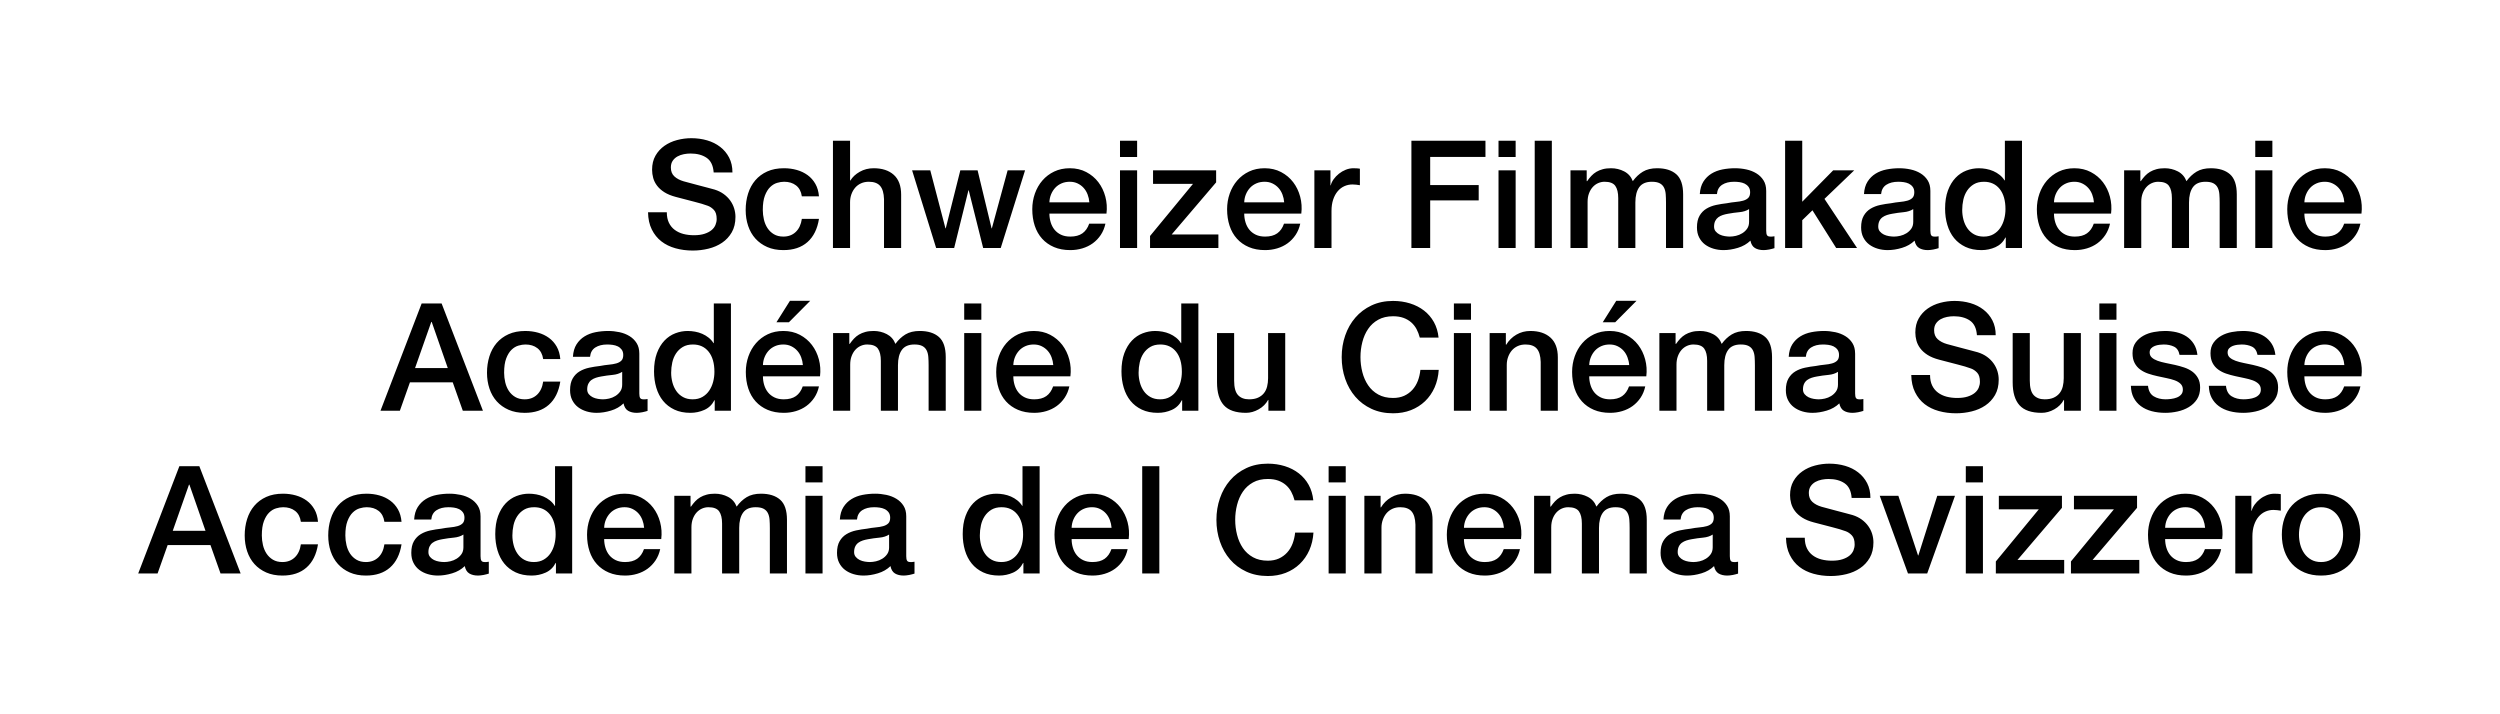
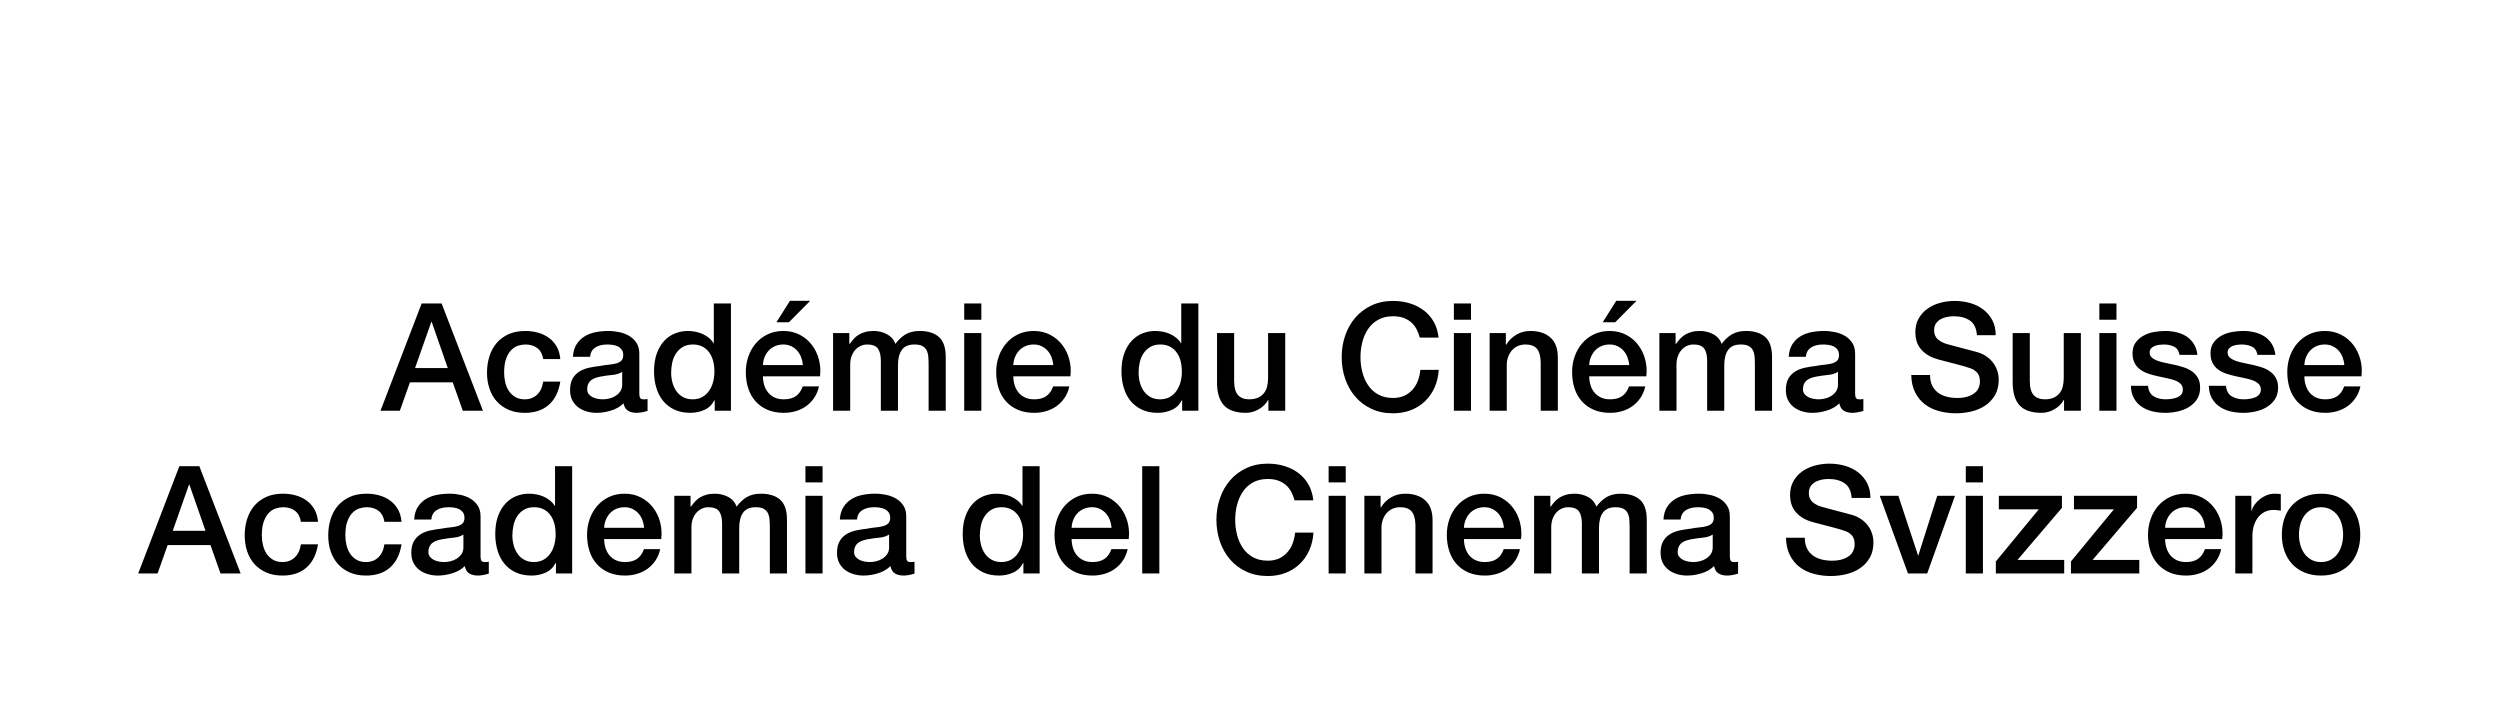
<svg xmlns="http://www.w3.org/2000/svg" id="svg2" xml:space="preserve" enable-background="new 0 0 1920 1080" viewBox="0 0 1808.972 516.802" height="516.802" width="1808.972" y="0px" x="0px" version="1.1">
  <defs id="defs15" />
  <g transform="translate(-51.619,-168.795)" id="Ebene_4">
-     <path id="path5" d="m 1760.346,323.36 c 0.504,-4.202 0.23,-8.279 -0.814,-12.234 -1.061,-3.945 -2.741,-7.438 -5.058,-10.481 -2.318,-3.051 -5.237,-5.493 -8.757,-7.341 -3.504,-1.85 -7.476,-2.77 -11.898,-2.77 -4.201,0 -7.97,0.797 -11.304,2.389 -3.334,1.592 -6.175,3.75 -8.536,6.466 -2.352,2.715 -4.156,5.873 -5.431,9.456 -1.266,3.591 -1.902,7.376 -1.902,11.357 0,4.352 0.602,8.332 1.797,11.958 1.193,3.626 2.971,6.74 5.325,9.35 2.352,2.609 5.236,4.634 8.642,6.085 3.404,1.451 7.313,2.175 11.737,2.175 3.042,0 5.962,-0.416 8.748,-1.256 2.787,-0.832 5.316,-2.06 7.563,-3.689 2.237,-1.636 4.157,-3.644 5.75,-6.032 1.591,-2.396 2.723,-5.113 3.379,-8.155 l -11.748,0 c -1.078,3.114 -2.732,5.449 -4.943,7.015 -2.202,1.557 -5.122,2.335 -8.748,2.335 -2.609,0 -4.855,-0.451 -6.74,-1.363 -1.884,-0.902 -3.44,-2.113 -4.671,-3.635 -1.238,-1.521 -2.158,-3.299 -2.777,-5.333 -0.61,-2.026 -0.919,-4.131 -0.919,-6.298 l 41.305,0 z m -41.307,-8.155 c 0.07,-2.097 0.494,-4.06 1.255,-5.864 0.762,-1.813 1.77,-3.388 3.043,-4.733 1.258,-1.344 2.787,-2.388 4.565,-3.148 1.768,-0.761 3.75,-1.141 5.916,-1.141 2.097,0 4.009,0.415 5.706,1.247 1.707,0.832 3.149,1.919 4.353,3.264 1.193,1.335 2.141,2.91 2.83,4.723 0.68,1.814 1.096,3.697 1.238,5.652 l -28.906,0 z m -35.541,33.045 12.384,0 0,-56.194 -12.384,0 0,56.194 z m 0,-65.87 12.384,0 0,-11.737 -12.384,0 0,11.737 z m -94.893,65.87 12.401,0 0,-33.373 c 0,-2.318 0.336,-4.378 1.026,-6.192 0.69,-1.813 1.592,-3.334 2.715,-4.564 1.124,-1.238 2.433,-2.176 3.919,-2.83 1.486,-0.646 3.025,-0.973 4.617,-0.973 3.77,0 6.351,0.991 7.765,2.99 1.418,1.99 2.125,4.944 2.125,8.854 l 0,36.089 12.391,0 0,-32.939 c 0,-4.777 0.947,-8.474 2.822,-11.083 1.895,-2.61 4.937,-3.91 9.128,-3.91 2.397,0 4.28,0.362 5.663,1.088 1.369,0.716 2.406,1.751 3.094,3.096 0.691,1.335 1.098,2.936 1.248,4.776 0.15,1.848 0.221,3.9 0.221,6.148 l 0,32.824 12.385,0 0,-38.804 c 0,-6.812 -1.646,-11.667 -4.937,-14.568 -3.309,-2.892 -7.925,-4.343 -13.87,-4.343 -4.12,0 -7.571,0.832 -10.32,2.494 -2.752,1.672 -5.177,3.955 -7.282,6.855 -1.238,-3.193 -3.316,-5.545 -6.243,-7.067 -2.938,-1.521 -6.113,-2.282 -9.518,-2.282 -2.247,0 -4.237,0.23 -5.98,0.707 -1.732,0.47 -3.272,1.106 -4.617,1.902 -1.345,0.796 -2.547,1.769 -3.644,2.928 -1.079,1.167 -2.097,2.432 -3.043,3.812 l -0.318,0 0,-7.828 -11.747,0 0,56.193 z m -9.446,-24.89 c 0.495,-4.202 0.23,-8.279 -0.822,-12.234 -1.053,-3.945 -2.733,-7.438 -5.051,-10.481 -2.317,-3.051 -5.237,-5.493 -8.757,-7.341 -3.503,-1.85 -7.475,-2.77 -11.897,-2.77 -4.201,0 -7.97,0.797 -11.304,2.389 -3.335,1.592 -6.174,3.75 -8.536,6.466 -2.353,2.715 -4.157,5.873 -5.431,9.456 -1.265,3.591 -1.901,7.376 -1.901,11.357 0,4.352 0.593,8.332 1.796,11.958 1.193,3.626 2.971,6.74 5.324,9.35 2.354,2.609 5.236,4.634 8.642,6.085 3.405,1.451 7.315,2.175 11.737,2.175 3.043,0 5.962,-0.416 8.748,-1.256 2.787,-0.832 5.308,-2.06 7.554,-3.689 2.247,-1.636 4.167,-3.644 5.759,-6.032 1.592,-2.396 2.725,-5.113 3.379,-8.155 l -11.746,0 c -1.08,3.114 -2.733,5.449 -4.945,7.015 -2.202,1.557 -5.121,2.335 -8.748,2.335 -2.609,0 -4.855,-0.451 -6.739,-1.363 -1.885,-0.902 -3.44,-2.113 -4.671,-3.635 -1.238,-1.521 -2.158,-3.299 -2.777,-5.333 -0.619,-2.026 -0.92,-4.131 -0.92,-6.298 l 41.306,0 z m -41.307,-8.155 c 0.07,-2.097 0.486,-4.06 1.247,-5.864 0.77,-1.813 1.778,-3.388 3.052,-4.733 1.256,-1.344 2.777,-2.388 4.564,-3.148 1.77,-0.761 3.75,-1.141 5.917,-1.141 2.097,0 4.008,0.415 5.706,1.247 1.697,0.832 3.148,1.919 4.352,3.264 1.194,1.335 2.141,2.91 2.822,4.723 0.689,1.814 1.104,3.697 1.246,5.652 l -28.906,0 z m -65.597,-1.902 c 0.549,-2.424 1.45,-4.6 2.725,-6.519 1.256,-1.919 2.893,-3.476 4.883,-4.679 1.999,-1.194 4.439,-1.787 7.342,-1.787 4.775,0 8.563,1.733 11.356,5.209 2.787,3.486 4.185,8.341 4.185,14.568 0,2.468 -0.31,4.874 -0.929,7.228 -0.61,2.352 -1.558,4.475 -2.822,6.358 -1.265,1.885 -2.892,3.406 -4.891,4.565 -2,1.159 -4.371,1.743 -7.121,1.743 -2.681,0 -4.998,-0.548 -6.961,-1.636 -1.946,-1.08 -3.557,-2.531 -4.83,-4.343 -1.273,-1.814 -2.211,-3.875 -2.83,-6.192 -0.61,-2.326 -0.92,-4.679 -0.92,-7.067 -10e-4,-2.539 0.265,-5.016 0.813,-7.448 m 42.439,-42.66 -12.383,0 0,28.694 -0.221,0 c -0.947,-1.521 -2.115,-2.839 -3.53,-3.963 -1.415,-1.124 -2.954,-2.051 -4.617,-2.778 -1.672,-0.725 -3.414,-1.246 -5.219,-1.574 -1.813,-0.327 -3.591,-0.486 -5.325,-0.486 -3.042,0 -6.032,0.557 -8.969,1.681 -2.937,1.124 -5.546,2.883 -7.827,5.272 -2.282,2.397 -4.113,5.44 -5.494,9.128 -1.371,3.698 -2.061,8.084 -2.061,13.153 0,4.202 0.539,8.138 1.637,11.791 1.079,3.662 2.707,6.838 4.883,9.518 2.176,2.68 4.918,4.794 8.209,6.36 3.298,1.556 7.155,2.334 11.577,2.334 3.548,0 6.917,-0.707 10.111,-2.123 3.184,-1.415 5.607,-3.75 7.279,-7.005 l 0.221,0 0,7.606 11.729,0 0,-77.608 z m -78.687,58.696 c 0,1.955 -0.468,3.601 -1.415,4.944 -0.938,1.336 -2.123,2.441 -3.529,3.308 -1.415,0.877 -2.919,1.486 -4.511,1.85 -1.593,0.362 -3.078,0.548 -4.459,0.548 -1.087,0 -2.299,-0.115 -3.635,-0.328 -1.345,-0.221 -2.583,-0.602 -3.697,-1.141 -1.124,-0.549 -2.087,-1.292 -2.884,-2.229 -0.796,-0.946 -1.193,-2.105 -1.193,-3.477 0,-1.592 0.273,-2.954 0.813,-4.078 0.54,-1.123 1.282,-2.025 2.229,-2.715 0.946,-0.69 2.025,-1.23 3.265,-1.636 1.229,-0.398 2.494,-0.699 3.803,-0.92 2.751,-0.504 5.502,-0.885 8.262,-1.142 2.751,-0.257 5.068,-0.999 6.952,-2.229 l 0,9.245 z m 12.392,-22.501 c 0,-2.972 -0.654,-5.493 -1.955,-7.555 -1.31,-2.069 -3.024,-3.75 -5.165,-5.051 -2.141,-1.309 -4.547,-2.246 -7.227,-2.83 -2.681,-0.575 -5.405,-0.867 -8.146,-0.867 -3.123,0 -6.166,0.292 -9.138,0.867 -2.973,0.584 -5.634,1.592 -7.987,3.042 -2.354,1.451 -4.299,3.371 -5.82,5.758 -1.521,2.397 -2.388,5.404 -2.601,9.022 l 12.384,0 c 0.291,-3.043 1.557,-5.29 3.804,-6.741 2.247,-1.441 5.112,-2.167 8.598,-2.167 1.221,0 2.529,0.089 3.909,0.265 1.38,0.187 2.618,0.549 3.751,1.089 1.114,0.548 2.061,1.327 2.821,2.334 0.76,1.018 1.141,2.327 1.141,3.919 0,1.813 -0.451,3.166 -1.361,4.078 -0.902,0.902 -2.132,1.574 -3.698,2.007 -1.557,0.434 -3.343,0.743 -5.377,0.92 -2.026,0.186 -4.158,0.496 -6.404,0.929 -2.618,0.292 -5.201,0.708 -7.775,1.247 -2.574,0.548 -4.892,1.433 -6.962,2.663 -2.06,1.229 -3.732,2.936 -4.997,5.113 -1.265,2.176 -1.901,4.997 -1.901,8.474 0,2.759 0.53,5.166 1.574,7.226 1.053,2.07 2.468,3.769 4.246,5.112 1.769,1.336 3.82,2.353 6.139,3.042 2.316,0.69 4.74,1.035 7.279,1.035 3.334,0 6.793,-0.549 10.375,-1.636 3.592,-1.079 6.617,-2.822 9.075,-5.209 0.514,2.53 1.602,4.307 3.273,5.324 1.663,1.009 3.768,1.521 6.298,1.521 0.513,0 1.123,-0.035 1.849,-0.115 0.726,-0.07 1.442,-0.176 2.167,-0.318 0.725,-0.15 1.433,-0.309 2.123,-0.495 0.689,-0.177 1.256,-0.345 1.681,-0.486 l 0,-8.588 c -0.646,0.15 -1.221,0.221 -1.734,0.221 l -1.309,0 c -1.149,0 -1.928,-0.328 -2.335,-0.982 -0.39,-0.654 -0.593,-1.734 -0.593,-3.255 l 0,-28.913 z m -105.108,41.412 12.393,0 0,-20.114 7.395,-7.173 17.169,27.288 15.107,0 -23.582,-35.549 21.521,-20.645 -15.223,0 -22.387,22.715 0,-44.129 -12.393,0 0,77.607 z m -26.076,-18.911 c 0,1.955 -0.478,3.601 -1.415,4.944 -0.947,1.336 -2.123,2.441 -3.538,3.308 -1.415,0.877 -2.919,1.486 -4.512,1.85 -1.592,0.362 -3.077,0.548 -4.457,0.548 -1.079,0 -2.301,-0.115 -3.636,-0.328 -1.345,-0.221 -2.574,-0.602 -3.697,-1.141 -1.123,-0.549 -2.079,-1.292 -2.875,-2.229 -0.805,-0.946 -1.203,-2.105 -1.203,-3.477 0,-1.592 0.274,-2.954 0.813,-4.078 0.549,-1.123 1.292,-2.025 2.229,-2.715 0.938,-0.69 2.034,-1.23 3.264,-1.636 1.229,-0.398 2.503,-0.699 3.804,-0.92 2.751,-0.504 5.511,-0.885 8.262,-1.142 2.75,-0.257 5.068,-0.999 6.961,-2.229 l 0,9.245 z m 12.383,-22.501 c 0,-2.972 -0.654,-5.493 -1.954,-7.555 -1.3,-2.069 -3.025,-3.75 -5.157,-5.051 -2.141,-1.309 -4.555,-2.246 -7.235,-2.83 -2.68,-0.575 -5.396,-0.867 -8.155,-0.867 -3.113,0 -6.156,0.292 -9.129,0.867 -2.971,0.584 -5.625,1.592 -7.986,3.042 -2.353,1.451 -4.29,3.371 -5.812,5.758 -1.521,2.397 -2.388,5.404 -2.609,9.022 l 12.393,0 c 0.283,-3.043 1.557,-5.29 3.804,-6.741 2.246,-1.441 5.112,-2.167 8.579,-2.167 1.238,0 2.539,0.089 3.919,0.265 1.371,0.187 2.627,0.549 3.75,1.089 1.123,0.548 2.061,1.327 2.822,2.334 0.761,1.018 1.149,2.327 1.149,3.919 0,1.813 -0.46,3.166 -1.362,4.078 -0.902,0.902 -2.141,1.574 -3.697,2.007 -1.556,0.433 -3.353,0.743 -5.378,0.92 -2.034,0.186 -4.175,0.496 -6.422,0.929 -2.601,0.292 -5.191,0.708 -7.766,1.247 -2.565,0.548 -4.892,1.433 -6.952,2.663 -2.07,1.229 -3.733,2.936 -5.007,5.113 -1.265,2.176 -1.893,4.997 -1.893,8.474 0,2.759 0.513,5.166 1.574,7.226 1.044,2.07 2.459,3.769 4.228,5.112 1.787,1.336 3.831,2.353 6.147,3.042 2.317,0.69 4.751,1.035 7.28,1.035 3.335,0 6.793,-0.549 10.384,-1.636 3.592,-1.079 6.616,-2.822 9.076,-5.209 0.504,2.53 1.592,4.307 3.255,5.324 1.671,1.009 3.768,1.521 6.307,1.521 0.504,0 1.123,-0.035 1.848,-0.115 0.726,-0.07 1.451,-0.176 2.177,-0.318 0.726,-0.15 1.433,-0.309 2.123,-0.495 0.689,-0.177 1.247,-0.345 1.681,-0.486 l 0,-8.588 c -0.654,0.15 -1.238,0.221 -1.733,0.221 l -1.31,0 c -1.159,0 -1.946,-0.328 -2.336,-0.982 -0.406,-0.654 -0.602,-1.734 -0.602,-3.255 l 0,-28.913 z m -141.621,41.412 12.392,0 0,-33.373 c 0,-2.318 0.337,-4.378 1.026,-6.192 0.69,-1.813 1.593,-3.334 2.725,-4.564 1.115,-1.238 2.424,-2.176 3.909,-2.83 1.486,-0.646 3.025,-0.973 4.618,-0.973 3.768,0 6.359,0.991 7.775,2.99 1.405,1.99 2.113,4.944 2.113,8.854 l 0,36.089 12.401,0 0,-32.939 c 0,-4.777 0.938,-8.474 2.813,-11.083 1.893,-2.61 4.936,-3.91 9.137,-3.91 2.397,0 4.272,0.362 5.652,1.088 1.38,0.716 2.406,1.751 3.096,3.096 0.69,1.335 1.106,2.936 1.257,4.776 0.142,1.848 0.212,3.9 0.212,6.148 l 0,32.824 12.392,0 0,-38.804 c 0,-6.812 -1.654,-11.667 -4.944,-14.568 -3.299,-2.892 -7.916,-4.343 -13.86,-4.343 -4.131,0 -7.571,0.832 -10.322,2.494 -2.76,1.672 -5.183,3.955 -7.288,6.855 -1.23,-3.193 -3.309,-5.545 -6.245,-7.067 -2.937,-1.521 -6.104,-2.282 -9.518,-2.282 -2.247,0 -4.229,0.23 -5.971,0.707 -1.742,0.47 -3.282,1.106 -4.626,1.902 -1.335,0.796 -2.547,1.769 -3.636,2.928 -1.088,1.167 -2.097,2.432 -3.043,3.812 l -0.327,0 0,-7.828 -11.737,0 0,56.193 z m -25.873,0 12.393,0 0,-77.608 -12.393,0 0,77.608 z m -26.191,0 12.393,0 0,-56.194 -12.393,0 0,56.194 z m 0,-65.87 12.393,0 0,-11.737 -12.393,0 0,11.737 z m -63.031,65.87 13.586,0 0,-34.46 35.106,0 0,-11.083 -35.106,0 0,-20.327 39.999,0 0,-11.737 -53.585,0 0,77.607 z m -70.214,0 12.393,0 0,-26.739 c 0,-3.114 0.389,-5.874 1.193,-8.262 0.796,-2.388 1.885,-4.404 3.264,-6.032 1.371,-1.628 2.99,-2.866 4.83,-3.698 1.849,-0.832 3.82,-1.247 5.926,-1.247 0.867,0 1.752,0.054 2.663,0.159 0.911,0.115 1.796,0.239 2.662,0.381 l 0,-11.951 c -0.583,-0.079 -1.141,-0.15 -1.681,-0.221 -0.548,-0.071 -1.539,-0.106 -2.99,-0.106 -1.893,0 -3.732,0.363 -5.545,1.088 -1.813,0.726 -3.459,1.682 -4.945,2.875 -1.485,1.195 -2.76,2.521 -3.803,3.972 -1.053,1.451 -1.76,2.937 -2.123,4.458 l -0.213,0 0,-10.872 -11.631,0 0,56.195 z m -9.456,-24.89 c 0.504,-4.202 0.23,-8.279 -0.813,-12.234 -1.053,-3.945 -2.742,-7.438 -5.06,-10.481 -2.317,-3.051 -5.237,-5.493 -8.748,-7.341 -3.511,-1.85 -7.483,-2.77 -11.897,-2.77 -4.21,0 -7.978,0.797 -11.309,2.389 -3.334,1.592 -6.178,3.75 -8.531,6.466 -2.357,2.715 -4.166,5.873 -5.435,9.456 -1.27,3.591 -1.902,7.376 -1.902,11.357 0,4.352 0.598,8.332 1.796,11.958 1.194,3.626 2.967,6.74 5.325,9.35 2.353,2.609 5.232,4.634 8.642,6.085 3.401,1.451 7.311,2.175 11.732,2.175 3.043,0 5.963,-0.416 8.758,-1.256 2.786,-0.832 5.307,-2.06 7.553,-3.689 2.247,-1.636 4.158,-3.644 5.76,-6.032 1.592,-2.396 2.715,-5.113 3.369,-8.155 l -11.746,0 c -1.079,3.114 -2.725,5.449 -4.936,7.015 -2.211,1.557 -5.131,2.335 -8.758,2.335 -2.6,0 -4.847,-0.451 -6.74,-1.363 -1.875,-0.902 -3.436,-2.113 -4.67,-3.635 -1.229,-1.521 -2.153,-3.299 -2.768,-5.333 -0.619,-2.026 -0.925,-4.131 -0.925,-6.298 l 41.303,0 z m -41.303,-8.155 c 0.071,-2.097 0.487,-4.06 1.248,-5.864 0.76,-1.813 1.777,-3.388 3.042,-4.733 1.27,-1.344 2.791,-2.388 4.569,-3.148 1.768,-0.761 3.75,-1.141 5.925,-1.141 2.098,0 3.999,0.415 5.697,1.247 1.707,0.832 3.158,1.919 4.352,3.264 1.203,1.335 2.141,2.91 2.831,4.723 0.689,1.814 1.097,3.697 1.247,5.652 l -28.911,0 z m -65.977,-13.365 28.912,0 -31.083,37.716 0,8.694 49.455,0 0,-9.782 -33.807,0 32.175,-37.717 0,-8.695 -45.651,0 0,9.784 z m -23.913,46.41 12.392,0 0,-56.194 -12.392,0 0,56.194 z m 0,-65.87 12.392,0 0,-11.737 -12.392,0 0,11.737 z m -9.783,40.98 c 0.509,-4.202 0.239,-8.279 -0.813,-12.234 -1.048,-3.945 -2.733,-7.438 -5.055,-10.481 -2.318,-3.051 -5.233,-5.493 -8.748,-7.341 -3.516,-1.85 -7.483,-2.77 -11.902,-2.77 -4.202,0 -7.97,0.797 -11.304,2.389 -3.334,1.592 -6.179,3.75 -8.531,6.466 -2.357,2.715 -4.167,5.873 -5.436,9.456 -1.27,3.591 -1.901,7.376 -1.901,11.357 0,4.352 0.597,8.332 1.791,11.958 1.198,3.626 2.972,6.74 5.329,9.35 2.354,2.609 5.232,4.634 8.638,6.085 3.405,1.451 7.319,2.175 11.742,2.175 3.042,0 5.958,-0.416 8.748,-1.256 2.791,-0.832 5.308,-2.06 7.554,-3.689 2.247,-1.636 4.167,-3.644 5.763,-6.032 1.593,-2.396 2.716,-5.113 3.366,-8.155 l -11.738,0 c -1.087,3.114 -2.733,5.449 -4.944,7.015 -2.211,1.557 -5.125,2.335 -8.748,2.335 -2.609,0 -4.856,-0.451 -6.74,-1.363 -1.884,-0.902 -3.44,-2.113 -4.674,-3.635 -1.229,-1.521 -2.154,-3.299 -2.768,-5.333 -0.62,-2.026 -0.925,-4.131 -0.925,-6.298 l 41.296,0 z m -41.298,-8.155 c 0.07,-2.097 0.486,-4.06 1.247,-5.864 0.761,-1.813 1.778,-3.388 3.042,-4.733 1.27,-1.344 2.791,-2.388 4.569,-3.148 1.774,-0.761 3.746,-1.141 5.922,-1.141 2.101,0 4.002,0.415 5.706,1.247 1.703,0.832 3.153,1.919 4.347,3.264 1.199,1.335 2.141,2.91 2.827,4.723 0.689,1.814 1.105,3.697 1.25,5.652 l -28.91,0 z m -81.957,33.045 13.042,0 10.327,-41.741 0.217,0 10.438,41.741 12.715,0 17.606,-56.194 -12.609,0 -11.411,41.954 -0.217,0 -10.11,-41.954 -12.499,0 -10.543,41.954 -0.217,0 -10.978,-41.954 -13.152,0 17.391,56.194 z m -74.667,0 12.388,0 0,-33.152 c 0,-2.035 0.327,-3.954 0.977,-5.758 0.654,-1.813 1.562,-3.388 2.72,-4.733 1.159,-1.344 2.57,-2.388 4.237,-3.148 1.667,-0.761 3.551,-1.141 5.652,-1.141 3.698,0 6.413,0.991 8.151,2.99 1.742,1.99 2.684,5.192 2.826,9.615 l 0,35.328 12.392,0 0,-38.592 c 0,-6.369 -1.773,-11.154 -5.325,-14.347 -3.551,-3.185 -8.407,-4.777 -14.563,-4.777 -3.698,0 -7.05,0.85 -10.057,2.557 -3.008,1.699 -5.272,3.822 -6.793,6.351 l -0.217,0 0,-28.8 -12.388,0 0,77.607 z m -10.11,-37.388 c -0.292,-3.485 -1.159,-6.492 -2.609,-9.022 -1.446,-2.539 -3.313,-4.644 -5.595,-6.307 -2.287,-1.663 -4.891,-2.918 -7.828,-3.75 -2.933,-0.832 -6.033,-1.248 -9.292,-1.248 -4.639,0 -8.678,0.778 -12.119,2.336 -3.445,1.556 -6.324,3.697 -8.641,6.412 -2.317,2.716 -4.06,5.926 -5.219,9.615 -1.158,3.697 -1.738,7.651 -1.738,11.852 0,4.131 0.597,7.97 1.792,11.517 1.198,3.555 2.954,6.616 5.271,9.19 2.322,2.565 5.166,4.6 8.535,6.086 3.366,1.486 7.263,2.229 11.685,2.229 7.244,0 13.06,-1.937 17.443,-5.82 4.382,-3.874 7.155,-9.473 8.314,-16.789 l -12.392,0 c -0.58,4.06 -2.044,7.209 -4.401,9.456 -2.353,2.247 -5.342,3.371 -8.965,3.371 -2.684,0 -4.967,-0.566 -6.851,-1.69 -1.884,-1.124 -3.423,-2.591 -4.618,-4.396 -1.198,-1.813 -2.065,-3.883 -2.609,-6.2 -0.544,-2.317 -0.813,-4.635 -0.813,-6.953 0,-4.281 0.504,-7.739 1.521,-10.384 1.012,-2.645 2.282,-4.706 3.803,-6.192 1.521,-1.486 3.189,-2.502 4.998,-3.042 1.813,-0.549 3.516,-0.813 5.108,-0.813 3.48,0 6.359,0.885 8.642,2.663 2.282,1.769 3.679,4.396 4.184,7.881 l 12.394,0 z m -123.688,11.517 c 0.071,4.785 0.978,8.933 2.715,12.445 1.738,3.512 4.056,6.395 6.957,8.642 2.897,2.246 6.302,3.91 10.217,4.998 3.914,1.088 8.08,1.637 12.498,1.637 3.843,0 7.607,-0.461 11.304,-1.363 3.697,-0.902 6.993,-2.334 9.89,-4.29 2.901,-1.963 5.236,-4.476 7.014,-7.554 1.773,-3.086 2.663,-6.793 2.663,-11.145 0,-2.026 -0.31,-4.06 -0.924,-6.086 -0.614,-2.025 -1.557,-3.927 -2.826,-5.705 -1.269,-1.779 -2.844,-3.353 -4.728,-4.732 -1.885,-1.371 -4.095,-2.459 -6.63,-3.255 -1.017,-0.292 -2.702,-0.744 -5.055,-1.363 -2.357,-0.619 -4.763,-1.247 -7.227,-1.901 -2.463,-0.655 -4.692,-1.247 -6.687,-1.795 -1.99,-0.539 -3.131,-0.85 -3.423,-0.92 -2.754,-0.797 -4.98,-1.973 -6.683,-3.539 -1.702,-1.557 -2.556,-3.707 -2.556,-6.466 0,-1.955 0.451,-3.582 1.358,-4.891 0.906,-1.3 2.048,-2.335 3.423,-3.096 1.38,-0.76 2.901,-1.301 4.569,-1.627 1.663,-0.328 3.294,-0.486 4.891,-0.486 4.706,0 8.584,1.025 11.627,3.095 3.042,2.061 4.745,5.599 5.107,10.597 l 13.586,0 c 0,-4.06 -0.796,-7.624 -2.388,-10.712 -1.597,-3.078 -3.75,-5.669 -6.47,-7.766 -2.715,-2.105 -5.868,-3.68 -9.456,-4.732 -3.586,-1.044 -7.408,-1.574 -11.467,-1.574 -3.477,0 -6.917,0.451 -10.323,1.361 -3.406,0.902 -6.448,2.3 -9.132,4.185 -2.68,1.884 -4.834,4.254 -6.466,7.121 -1.631,2.857 -2.446,6.244 -2.446,10.163 0,2.025 0.274,4.016 0.814,5.971 0.544,1.963 1.468,3.812 2.773,5.545 1.305,1.744 3.06,3.318 5.272,4.733 2.21,1.407 4.979,2.547 8.314,3.423 5.36,1.45 9.871,2.627 13.534,3.53 3.657,0.91 6.863,1.865 9.619,2.883 1.592,0.575 3.06,1.575 4.4,2.99 1.34,1.406 2.013,3.6 2.013,6.572 0,1.45 -0.292,2.883 -0.872,4.29 -0.579,1.416 -1.521,2.671 -2.826,3.751 -1.305,1.088 -3.007,1.98 -5.108,2.662 -2.101,0.689 -4.635,1.035 -7.607,1.035 -2.755,0 -5.307,-0.31 -7.664,-0.92 -2.353,-0.619 -4.436,-1.593 -6.249,-2.937 -1.813,-1.344 -3.224,-3.06 -4.237,-5.166 -1.018,-2.096 -1.522,-4.635 -1.522,-7.606 l -13.586,0 z" />
-   </g>
+     </g>
  <g transform="translate(-51.619,-168.795)" id="Ebene_3">
    <path id="path8" d="m 1760.346,441.108 c 0.504,-4.201 0.23,-8.278 -0.814,-12.233 -1.061,-3.944 -2.741,-7.438 -5.058,-10.481 -2.318,-3.052 -5.237,-5.493 -8.749,-7.342 -3.512,-1.849 -7.483,-2.768 -11.896,-2.768 -4.211,0 -7.979,0.796 -11.304,2.388 -3.344,1.592 -6.185,3.75 -8.536,6.466 -2.361,2.715 -4.166,5.873 -5.44,9.456 -1.266,3.59 -1.893,7.376 -1.893,11.356 0,4.353 0.592,8.333 1.787,11.959 1.201,3.626 2.971,6.74 5.325,9.349 2.352,2.61 5.236,4.635 8.642,6.086 3.404,1.45 7.313,2.175 11.737,2.175 3.042,0 5.962,-0.416 8.756,-1.256 2.787,-0.832 5.309,-2.061 7.555,-3.688 2.247,-1.637 4.157,-3.645 5.75,-6.033 1.6,-2.396 2.723,-5.113 3.379,-8.155 l -11.748,0 c -1.078,3.113 -2.723,5.449 -4.936,7.015 -2.21,1.557 -5.13,2.335 -8.756,2.335 -2.6,0 -4.848,-0.451 -6.74,-1.362 -1.875,-0.902 -3.433,-2.114 -4.671,-3.635 -1.238,-1.521 -2.158,-3.299 -2.777,-5.334 -0.61,-2.025 -0.919,-4.13 -0.919,-6.298 l 41.306,0 z m -41.307,-8.155 c 0.07,-2.096 0.494,-4.061 1.255,-5.865 0.762,-1.813 1.77,-3.387 3.043,-4.732 1.266,-1.344 2.787,-2.388 4.565,-3.148 1.768,-0.762 3.75,-1.143 5.926,-1.143 2.096,0 3.999,0.416 5.696,1.248 1.707,0.832 3.157,1.919 4.353,3.263 1.193,1.336 2.141,2.911 2.83,4.724 0.689,1.813 1.096,3.697 1.246,5.652 l -28.914,0 z m -69.127,15.002 c 0.071,3.335 0.744,6.21 2.008,8.642 1.273,2.424 3.025,4.458 5.237,6.086 2.211,1.627 4.828,2.839 7.836,3.644 3.017,0.795 6.3,1.194 9.863,1.194 2.902,0 5.846,-0.327 8.817,-0.982 2.992,-0.654 5.68,-1.697 8.12,-3.148 2.426,-1.451 4.405,-3.335 5.927,-5.652 1.541,-2.317 2.301,-5.148 2.301,-8.482 0,-2.751 -0.531,-5.069 -1.592,-6.952 -1.045,-1.885 -2.434,-3.441 -4.14,-4.671 -1.709,-1.238 -3.645,-2.21 -5.829,-2.936 -2.186,-0.726 -4.396,-1.345 -6.643,-1.849 -2.336,-0.513 -4.583,-0.982 -6.759,-1.416 -2.185,-0.434 -4.14,-0.955 -5.837,-1.574 -1.717,-0.619 -3.088,-1.398 -4.149,-2.335 -1.053,-0.946 -1.574,-2.176 -1.574,-3.697 0,-1.229 0.363,-2.229 1.088,-2.99 0.726,-0.76 1.609,-1.344 2.661,-1.742 1.053,-0.398 2.168,-0.664 3.371,-0.814 1.195,-0.142 2.229,-0.213 3.096,-0.213 2.761,0 5.202,0.505 7.342,1.522 2.131,1.008 3.494,3.007 4.07,5.979 l 12.932,0 c -0.355,-3.122 -1.24,-5.784 -2.655,-7.995 -1.414,-2.203 -3.193,-3.999 -5.324,-5.378 -2.14,-1.381 -4.528,-2.371 -7.183,-2.99 -2.636,-0.61 -5.413,-0.919 -8.314,-0.919 -2.529,0 -5.201,0.248 -7.979,0.76 -2.794,0.504 -5.335,1.389 -7.616,2.663 -2.28,1.264 -4.165,2.936 -5.651,4.997 -1.486,2.07 -2.229,4.617 -2.229,7.66 0,2.831 0.512,5.201 1.52,7.121 1.018,1.918 2.371,3.494 4.08,4.731 1.705,1.229 3.616,2.212 5.757,2.937 2.141,0.717 4.369,1.336 6.688,1.84 2.246,0.513 4.457,0.981 6.632,1.415 2.176,0.434 4.105,0.964 5.812,1.575 1.707,0.619 3.096,1.433 4.184,2.45 1.088,1.017 1.664,2.318 1.734,3.91 0.08,1.591 -0.301,2.883 -1.133,3.857 -0.83,0.981 -1.91,1.724 -3.209,2.228 -1.302,0.514 -2.699,0.858 -4.185,1.035 -1.486,0.186 -2.813,0.274 -3.963,0.274 -3.345,0 -6.202,-0.726 -8.589,-2.176 -2.396,-1.45 -3.769,-3.989 -4.13,-7.607 l -12.393,0 z m -56.406,0 c 0.071,3.335 0.743,6.21 2.009,8.642 1.282,2.424 3.016,4.458 5.236,6.086 2.202,1.627 4.82,2.839 7.828,3.644 3.024,0.795 6.306,1.194 9.871,1.194 2.899,0 5.837,-0.327 8.818,-0.982 2.98,-0.654 5.68,-1.697 8.11,-3.148 2.434,-1.451 4.416,-3.335 5.945,-5.652 1.521,-2.317 2.281,-5.148 2.281,-8.482 0,-2.751 -0.521,-5.069 -1.582,-6.952 -1.053,-1.885 -2.434,-3.441 -4.141,-4.671 -1.707,-1.238 -3.652,-2.21 -5.829,-2.936 -2.184,-0.726 -4.396,-1.345 -6.651,-1.849 -2.326,-0.513 -4.582,-0.982 -6.759,-1.416 -2.176,-0.434 -4.121,-0.955 -5.837,-1.574 -1.707,-0.619 -3.078,-1.398 -4.14,-2.335 -1.053,-0.946 -1.574,-2.176 -1.574,-3.697 0,-1.229 0.354,-2.229 1.079,-2.99 0.726,-0.76 1.609,-1.344 2.672,-1.742 1.043,-0.398 2.175,-0.664 3.36,-0.814 1.203,-0.142 2.229,-0.213 3.096,-0.213 2.761,0 5.202,0.505 7.343,1.522 2.141,1.008 3.502,3.007 4.076,5.979 l 12.932,0 c -0.361,-3.122 -1.246,-5.784 -2.662,-7.995 -1.414,-2.203 -3.184,-3.999 -5.324,-5.378 -2.14,-1.381 -4.53,-2.371 -7.174,-2.99 -2.645,-0.61 -5.422,-0.919 -8.314,-0.919 -2.54,0 -5.201,0.248 -7.987,0.76 -2.795,0.504 -5.325,1.389 -7.606,2.663 -2.282,1.264 -4.176,2.936 -5.662,4.997 -1.485,2.07 -2.229,4.617 -2.229,7.66 0,2.831 0.514,5.201 1.53,7.121 1.017,1.918 2.37,3.494 4.078,4.731 1.698,1.229 3.618,2.212 5.758,2.937 2.132,0.717 4.361,1.336 6.678,1.84 2.247,0.513 4.459,0.981 6.634,1.415 2.176,0.434 4.113,0.964 5.82,1.575 1.699,0.619 3.097,1.433 4.175,2.45 1.098,1.017 1.674,2.318 1.744,3.91 0.08,1.591 -0.311,2.883 -1.143,3.857 -0.832,0.981 -1.9,1.724 -3.202,2.228 -1.309,0.514 -2.707,0.858 -4.191,1.035 -1.486,0.186 -2.805,0.274 -3.964,0.274 -3.325,0 -6.19,-0.726 -8.579,-2.176 -2.397,-1.45 -3.769,-3.989 -4.14,-7.607 l -12.383,0 z m -22.829,18.045 12.392,0 0,-56.194 -12.392,0 0,56.194 z m 0,-65.871 12.392,0 0,-11.739 -12.392,0 0,11.739 z m -13.365,9.676 -12.393,0 0,32.604 c 0,2.176 -0.239,4.202 -0.708,6.085 -0.469,1.884 -1.246,3.503 -2.334,4.839 -1.089,1.345 -2.504,2.415 -4.237,3.21 -1.743,0.797 -3.918,1.194 -6.528,1.194 -3.405,0 -6.05,-1.017 -7.934,-3.042 -1.885,-2.034 -2.822,-5.51 -2.822,-10.438 l 0,-34.453 -12.392,0 0,35.646 c 0,7.396 1.654,12.915 4.944,16.576 3.29,3.663 8.642,5.493 16.027,5.493 3.113,0 6.184,-0.857 9.19,-2.556 3.008,-1.707 5.271,-3.972 6.793,-6.793 l 0.221,0 0,7.83 12.172,0 0,-56.195 z m -122.72,30.322 c 0.071,4.785 0.982,8.933 2.724,12.445 1.734,3.511 4.052,6.395 6.953,8.642 2.901,2.247 6.308,3.91 10.216,4.998 3.919,1.088 8.076,1.636 12.498,1.636 3.84,0 7.607,-0.46 11.306,-1.362 3.696,-0.902 6.996,-2.336 9.889,-4.291 2.9,-1.963 5.236,-4.475 7.015,-7.554 1.777,-3.087 2.662,-6.792 2.662,-11.145 0,-2.025 -0.301,-4.06 -0.92,-6.085 -0.619,-2.025 -1.557,-3.927 -2.83,-5.705 -1.266,-1.779 -2.849,-3.353 -4.725,-4.732 -1.892,-1.372 -4.095,-2.459 -6.634,-3.255 -1.008,-0.292 -2.697,-0.743 -5.059,-1.362 -2.354,-0.619 -4.759,-1.247 -7.218,-1.902 -2.469,-0.654 -4.697,-1.246 -6.688,-1.795 -1.999,-0.54 -3.132,-0.85 -3.424,-0.92 -2.75,-0.796 -4.979,-1.972 -6.687,-3.539 -1.707,-1.557 -2.556,-3.707 -2.556,-6.466 0,-1.955 0.459,-3.582 1.361,-4.892 0.902,-1.299 2.053,-2.334 3.424,-3.095 1.371,-0.761 2.893,-1.301 4.563,-1.627 1.672,-0.328 3.3,-0.487 4.893,-0.487 4.705,0 8.589,1.026 11.631,3.097 3.043,2.06 4.75,5.599 5.104,10.596 l 13.587,0 c 0,-4.06 -0.796,-7.624 -2.389,-10.711 -1.592,-3.078 -3.75,-5.67 -6.466,-7.767 -2.716,-2.105 -5.864,-3.679 -9.456,-4.732 -3.59,-1.044 -7.412,-1.574 -11.463,-1.574 -3.485,0 -6.926,0.451 -10.331,1.361 -3.406,0.902 -6.448,2.3 -9.129,4.184 -2.681,1.884 -4.838,4.254 -6.466,7.121 -1.637,2.857 -2.45,6.244 -2.45,10.163 0,2.025 0.274,4.016 0.813,5.97 0.549,1.964 1.469,3.813 2.778,5.546 1.309,1.743 3.06,3.317 5.271,4.732 2.211,1.406 4.979,2.547 8.314,3.422 5.36,1.451 9.871,2.628 13.533,3.53 3.662,0.911 6.863,1.866 9.615,2.884 1.601,0.575 3.069,1.574 4.404,2.99 1.336,1.406 2.008,3.6 2.008,6.571 0,1.451 -0.283,2.884 -0.867,4.291 -0.583,1.416 -1.521,2.671 -2.829,3.75 -1.301,1.089 -3.008,1.981 -5.104,2.663 -2.104,0.689 -4.644,1.035 -7.616,1.035 -2.741,0 -5.307,-0.311 -7.66,-0.92 -2.352,-0.619 -4.439,-1.592 -6.244,-2.937 -1.813,-1.345 -3.229,-3.06 -4.245,-5.166 -1.009,-2.096 -1.521,-4.635 -1.521,-7.607 l -13.585,0 z m -53.036,6.961 c 0,1.955 -0.478,3.601 -1.415,4.944 -0.938,1.336 -2.123,2.441 -3.53,3.309 -1.415,0.875 -2.918,1.486 -4.51,1.849 -1.602,0.362 -3.079,0.548 -4.459,0.548 -1.087,0 -2.299,-0.114 -3.635,-0.327 -1.345,-0.221 -2.583,-0.602 -3.698,-1.141 -1.131,-0.549 -2.087,-1.292 -2.883,-2.23 -0.796,-0.945 -1.194,-2.105 -1.194,-3.476 0,-1.592 0.274,-2.954 0.814,-4.078 0.539,-1.123 1.282,-2.025 2.228,-2.715 0.947,-0.69 2.026,-1.23 3.265,-1.636 1.229,-0.398 2.495,-0.699 3.804,-0.92 2.751,-0.505 5.502,-0.885 8.262,-1.142 2.75,-0.256 5.068,-1 6.952,-2.229 l 0,9.244 z m 12.392,-22.503 c 0,-2.971 -0.655,-5.492 -1.955,-7.554 -1.31,-2.07 -3.024,-3.75 -5.166,-5.051 -2.141,-1.309 -4.546,-2.246 -7.227,-2.83 -2.68,-0.576 -5.404,-0.867 -8.155,-0.867 -3.114,0 -6.156,0.291 -9.128,0.867 -2.972,0.584 -5.635,1.592 -7.987,3.043 -2.354,1.451 -4.299,3.37 -5.82,5.758 -1.521,2.397 -2.389,5.405 -2.601,9.022 l 12.384,0 c 0.291,-3.043 1.557,-5.29 3.803,-6.74 2.247,-1.441 5.113,-2.168 8.589,-2.168 1.229,0 2.539,0.09 3.919,0.266 1.37,0.186 2.618,0.549 3.75,1.088 1.114,0.549 2.062,1.328 2.822,2.335 0.76,1.018 1.141,2.326 1.141,3.918 0,1.813 -0.451,3.167 -1.362,4.079 -0.902,0.902 -2.141,1.574 -3.697,2.007 -1.558,0.434 -3.343,0.743 -5.378,0.92 -2.025,0.186 -4.158,0.495 -6.403,0.929 -2.619,0.292 -5.202,0.708 -7.775,1.247 -2.574,0.548 -4.893,1.433 -6.962,2.663 -2.061,1.229 -3.732,2.936 -4.997,5.113 -1.266,2.175 -1.901,4.997 -1.901,8.473 0,2.761 0.529,5.167 1.573,7.227 1.053,2.07 2.46,3.768 4.247,5.112 1.768,1.336 3.82,2.353 6.138,3.043 2.318,0.69 4.741,1.035 7.28,1.035 3.334,0 6.793,-0.549 10.375,-1.636 3.591,-1.079 6.616,-2.822 9.075,-5.21 0.513,2.531 1.601,4.308 3.264,5.326 1.673,1.008 3.769,1.521 6.307,1.521 0.514,0 1.124,-0.035 1.85,-0.115 0.716,-0.07 1.441,-0.177 2.167,-0.318 0.725,-0.15 1.433,-0.31 2.122,-0.495 0.69,-0.177 1.256,-0.345 1.681,-0.487 l 0,-8.589 c -0.646,0.15 -1.221,0.222 -1.733,0.222 l -1.309,0 c -1.15,0 -1.929,-0.327 -2.336,-0.981 -0.389,-0.655 -0.592,-1.734 -0.592,-3.255 l 0,-28.918 z M 1252.326,466 l 12.384,0 0,-33.373 c 0,-2.318 0.354,-4.378 1.034,-6.192 0.69,-1.813 1.602,-3.334 2.715,-4.564 1.133,-1.238 2.425,-2.176 3.91,-2.831 1.486,-0.646 3.025,-0.974 4.626,-0.974 3.769,0 6.36,0.992 7.775,2.99 1.415,1.991 2.114,4.944 2.114,8.854 l 0,36.09 12.392,0 0,-32.94 c 0,-4.777 0.938,-8.475 2.831,-11.084 1.875,-2.609 4.917,-3.91 9.128,-3.91 2.388,0 4.272,0.363 5.644,1.089 1.38,0.716 2.415,1.751 3.105,3.096 0.68,1.336 1.104,2.936 1.246,4.776 0.142,1.848 0.213,3.901 0.213,6.147 l 0,32.826 12.401,0 0,-38.804 c 0,-6.811 -1.654,-11.667 -4.954,-14.568 -3.29,-2.892 -7.908,-4.343 -13.852,-4.343 -4.131,0 -7.572,0.832 -10.331,2.494 -2.751,1.672 -5.184,3.955 -7.28,6.855 -1.229,-3.194 -3.316,-5.546 -6.254,-7.067 -2.936,-1.521 -6.103,-2.282 -9.499,-2.282 -2.247,0 -4.246,0.23 -5.979,0.707 -1.742,0.469 -3.281,1.106 -4.626,1.902 -1.336,0.797 -2.557,1.769 -3.636,2.927 -1.097,1.168 -2.104,2.434 -3.043,3.813 l -0.336,0 0,-7.828 -11.729,0 0,56.194 z m -40.98,-64.023 9.022,0 15.435,-15.542 -14.674,0 -9.783,15.542 z m 31.515,39.131 c 0.514,-4.201 0.239,-8.278 -0.813,-12.233 -1.044,-3.944 -2.733,-7.438 -5.051,-10.481 -2.317,-3.052 -5.236,-5.493 -8.748,-7.342 -3.521,-1.849 -7.483,-2.768 -11.906,-2.768 -4.2,0 -7.969,0.796 -11.304,2.388 -3.326,1.592 -6.174,3.75 -8.526,6.466 -2.354,2.715 -4.176,5.873 -5.432,9.456 -1.273,3.59 -1.91,7.376 -1.91,11.356 0,4.353 0.602,8.333 1.796,11.959 1.193,3.626 2.972,6.74 5.324,9.349 2.361,2.61 5.236,4.635 8.643,6.086 3.404,1.45 7.323,2.175 11.737,2.175 3.043,0 5.961,-0.416 8.748,-1.256 2.795,-0.832 5.307,-2.061 7.554,-3.688 2.247,-1.637 4.175,-3.645 5.767,-6.033 1.593,-2.396 2.707,-5.113 3.361,-8.155 l -11.729,0 c -1.097,3.113 -2.742,5.449 -4.953,7.015 -2.212,1.557 -5.13,2.335 -8.748,2.335 -2.61,0 -4.856,-0.451 -6.74,-1.362 -1.885,-0.902 -3.441,-2.114 -4.671,-3.635 -1.229,-1.521 -2.157,-3.299 -2.769,-5.334 -0.619,-2.025 -0.929,-4.13 -0.929,-6.298 l 41.299,0 z m -41.298,-8.155 c 0.071,-2.096 0.487,-4.061 1.248,-5.865 0.761,-1.813 1.777,-3.387 3.043,-4.732 1.272,-1.344 2.794,-2.388 4.563,-3.148 1.778,-0.762 3.75,-1.143 5.926,-1.143 2.105,0 4.008,0.416 5.714,1.248 1.699,0.832 3.149,1.919 4.344,3.263 1.194,1.336 2.132,2.911 2.822,4.724 0.689,1.813 1.113,3.697 1.255,5.652 l -28.915,0 z M 1129.5,466 l 12.393,0 0,-33.152 c 0,-2.035 0.327,-3.955 0.982,-5.759 0.654,-1.813 1.557,-3.387 2.706,-4.732 1.167,-1.344 2.583,-2.388 4.246,-3.148 1.663,-0.762 3.555,-1.143 5.651,-1.143 3.689,0 6.413,0.992 8.146,2.99 1.743,1.991 2.689,5.192 2.831,9.616 l 0,35.328 12.393,0 0,-38.593 c 0,-6.369 -1.778,-11.153 -5.334,-14.346 -3.538,-3.185 -8.403,-4.776 -14.56,-4.776 -3.697,0 -7.059,0.884 -10.102,2.662 -3.043,1.778 -5.51,4.22 -7.395,7.333 l -0.221,-0.213 0,-8.261 -11.736,0 0,56.194 z m -25.863,0 12.383,0 0,-56.194 -12.383,0 0,56.194 z m 0,-65.871 12.383,0 0,-11.739 -12.383,0 0,11.739 z m -11.092,12.932 c -0.425,-4.202 -1.558,-7.935 -3.361,-11.19 -1.822,-3.263 -4.185,-6.032 -7.111,-8.314 -2.937,-2.282 -6.334,-4.024 -10.173,-5.219 -3.839,-1.193 -7.925,-1.795 -12.276,-1.795 -5.804,0 -11.004,1.088 -15.604,3.263 -4.6,2.176 -8.5,5.104 -11.676,8.802 -3.201,3.697 -5.644,8.005 -7.342,12.932 -1.716,4.926 -2.547,10.145 -2.547,15.656 0,5.582 0.831,10.835 2.547,15.762 1.698,4.927 4.141,9.235 7.342,12.932 3.176,3.697 7.076,6.607 11.676,8.748 4.6,2.14 9.8,3.21 15.604,3.21 4.705,0 9.021,-0.761 12.932,-2.282 3.909,-1.53 7.306,-3.679 10.225,-6.475 2.884,-2.786 5.184,-6.104 6.9,-9.942 1.688,-3.838 2.688,-8.076 2.988,-12.72 l -13.269,0 c -0.301,2.831 -0.911,5.476 -1.84,7.934 -0.955,2.469 -2.265,4.626 -3.918,6.466 -1.672,1.849 -3.671,3.299 -5.971,4.352 -2.335,1.052 -5.007,1.575 -8.049,1.575 -4.131,0 -7.713,-0.832 -10.703,-2.495 -3.025,-1.672 -5.467,-3.901 -7.342,-6.688 -1.893,-2.795 -3.291,-5.961 -4.184,-9.509 -0.912,-3.555 -1.354,-7.173 -1.354,-10.87 0,-3.697 0.441,-7.325 1.354,-10.871 0.893,-3.547 2.291,-6.722 4.184,-9.509 1.875,-2.794 4.316,-5.015 7.342,-6.687 2.99,-1.664 6.572,-2.495 10.703,-2.495 2.83,0 5.298,0.38 7.447,1.142 2.122,0.76 3.998,1.822 5.591,3.202 1.592,1.38 2.892,3.007 3.918,4.891 0.999,1.885 1.795,3.945 2.379,6.192 l 13.588,0 z m -110.965,-3.256 -12.392,0 0,32.604 c 0,2.176 -0.229,4.202 -0.708,6.085 -0.477,1.884 -1.246,3.503 -2.335,4.839 -1.079,1.345 -2.494,2.415 -4.237,3.21 -1.742,0.797 -3.918,1.194 -6.519,1.194 -3.41,0 -6.055,-1.017 -7.938,-3.042 -1.893,-2.034 -2.827,-5.51 -2.827,-10.438 l 0,-34.453 -12.387,0 0,35.646 c 0,7.396 1.649,12.915 4.945,16.576 3.298,3.663 8.642,5.493 16.032,5.493 3.118,0 6.173,-0.857 9.18,-2.556 3.008,-1.707 5.271,-3.972 6.794,-6.793 l 0.222,0 0,7.83 12.17,0 0,-56.195 z m -105.267,21.247 c 0.544,-2.424 1.451,-4.6 2.72,-6.52 1.269,-1.919 2.896,-3.476 4.891,-4.679 1.99,-1.193 4.436,-1.787 7.337,-1.787 4.781,0 8.567,1.734 11.358,5.21 2.791,3.486 4.183,8.341 4.183,14.568 0,2.468 -0.31,4.874 -0.924,7.227 -0.615,2.353 -1.557,4.475 -2.827,6.359 -1.269,1.885 -2.896,3.406 -4.891,4.564 -1.99,1.159 -4.365,1.743 -7.116,1.743 -2.684,0 -5.001,-0.548 -6.956,-1.637 -1.96,-1.079 -3.57,-2.53 -4.839,-4.342 -1.269,-1.814 -2.21,-3.875 -2.826,-6.192 -0.614,-2.326 -0.924,-4.679 -0.924,-7.067 10e-4,-2.539 0.274,-5.015 0.814,-7.447 m 42.444,-42.662 -12.388,0 0,28.695 -0.216,0 c -0.942,-1.521 -2.124,-2.839 -3.534,-3.963 -1.416,-1.124 -2.955,-2.051 -4.623,-2.778 -1.663,-0.725 -3.405,-1.247 -5.214,-1.574 -1.813,-0.327 -3.586,-0.486 -5.325,-0.486 -3.047,0 -6.032,0.557 -8.97,1.68 -2.936,1.124 -5.541,2.883 -7.823,5.272 -2.287,2.397 -4.113,5.439 -5.493,9.128 -1.375,3.697 -2.065,8.085 -2.065,13.153 0,4.202 0.544,8.138 1.633,11.791 1.088,3.662 2.719,6.837 4.891,9.518 2.176,2.68 4.909,4.793 8.208,6.359 3.295,1.557 7.151,2.335 11.574,2.335 3.551,0 6.921,-0.707 10.106,-2.123 3.188,-1.416 5.616,-3.75 7.283,-7.005 l 0.217,0 0,7.608 11.738,0 0,-77.61 z m -92.602,52.718 c 0.505,-4.201 0.235,-8.278 -0.817,-12.233 -1.049,-3.944 -2.734,-7.438 -5.051,-10.481 -2.322,-3.052 -5.237,-5.493 -8.753,-7.342 -3.511,-1.849 -7.479,-2.768 -11.901,-2.768 -4.202,0 -7.97,0.796 -11.304,2.388 -3.331,1.592 -6.179,3.75 -8.531,6.466 -2.353,2.715 -4.167,5.873 -5.436,9.456 -1.27,3.59 -1.902,7.376 -1.902,11.356 0,4.353 0.598,8.333 1.796,11.959 1.194,3.626 2.968,6.74 5.325,9.349 2.353,2.61 5.237,4.635 8.642,6.086 3.406,1.45 7.315,2.175 11.738,2.175 3.042,0 5.957,-0.416 8.748,-1.256 2.791,-0.832 5.307,-2.061 7.554,-3.688 2.247,-1.637 4.167,-3.645 5.763,-6.033 1.592,-2.396 2.715,-5.113 3.37,-8.155 l -11.742,0 c -1.083,3.113 -2.733,5.449 -4.944,7.015 -2.212,1.557 -5.125,2.335 -8.748,2.335 -2.609,0 -4.856,-0.451 -6.74,-1.362 -1.884,-0.902 -3.441,-2.114 -4.674,-3.635 -1.229,-1.521 -2.154,-3.299 -2.769,-5.334 -0.619,-2.025 -0.924,-4.13 -0.924,-6.298 l 41.3,0 z m -41.302,-8.155 c 0.07,-2.096 0.486,-4.061 1.247,-5.865 0.761,-1.813 1.778,-3.387 3.048,-4.732 1.264,-1.344 2.786,-2.388 4.563,-3.148 1.773,-0.762 3.751,-1.143 5.922,-1.143 2.1,0 4.002,0.416 5.705,1.248 1.703,0.832 3.153,1.919 4.347,3.263 1.199,1.336 2.141,2.911 2.826,4.724 0.69,1.813 1.106,3.697 1.251,5.652 l -28.909,0 z M 749.308,466 l 12.393,0 0,-56.194 -12.393,0 0,56.194 z m 0,-65.871 12.393,0 0,-11.739 -12.393,0 0,11.739 z M 654.424,466 l 12.388,0 0,-33.373 c 0,-2.318 0.345,-4.378 1.035,-6.192 0.686,-1.813 1.593,-3.334 2.716,-4.564 1.123,-1.238 2.428,-2.176 3.914,-2.831 1.486,-0.646 3.026,-0.974 4.617,-0.974 3.769,0 6.36,0.992 7.775,2.99 1.411,1.991 2.118,4.944 2.118,8.854 l 0,36.09 12.388,0 0,-32.94 c 0,-4.777 0.942,-8.475 2.826,-11.084 1.884,-2.609 4.927,-3.91 9.133,-3.91 2.388,0 4.272,0.363 5.652,1.089 1.376,0.716 2.406,1.751 3.096,3.096 0.689,1.336 1.105,2.936 1.251,4.776 0.146,1.848 0.217,3.901 0.217,6.147 l 0,32.826 12.393,0 0,-38.804 c 0,-6.811 -1.65,-11.667 -4.949,-14.568 -3.294,-2.892 -7.916,-4.343 -13.856,-4.343 -4.131,0 -7.572,0.832 -10.327,2.494 -2.751,1.672 -5.179,3.955 -7.28,6.855 -1.233,-3.194 -3.317,-5.546 -6.253,-7.067 -2.933,-1.521 -6.104,-2.282 -9.509,-2.282 -2.247,0 -4.237,0.23 -5.979,0.707 -1.738,0.469 -3.277,1.106 -4.618,1.902 -1.34,0.797 -2.556,1.769 -3.639,2.927 -1.089,1.168 -2.105,2.434 -3.043,3.813 l -0.327,0 0,-7.828 -11.738,0 0,56.194 z m -40.98,-64.023 9.022,0 15.436,-15.542 -14.675,0 -9.783,15.542 z m 31.52,39.131 c 0.509,-4.201 0.239,-8.278 -0.813,-12.233 -1.048,-3.944 -2.734,-7.438 -5.055,-10.481 -2.318,-3.052 -5.233,-5.493 -8.749,-7.342 -3.515,-1.849 -7.482,-2.768 -11.901,-2.768 -4.202,0 -7.97,0.796 -11.304,2.388 -3.334,1.592 -6.179,3.75 -8.531,6.466 -2.357,2.715 -4.166,5.873 -5.436,9.456 -1.27,3.59 -1.901,7.376 -1.901,11.356 0,4.353 0.597,8.333 1.791,11.959 1.198,3.626 2.972,6.74 5.329,9.349 2.353,2.61 5.232,4.635 8.638,6.086 3.405,1.45 7.319,2.175 11.742,2.175 3.043,0 5.958,-0.416 8.748,-1.256 2.791,-0.832 5.307,-2.061 7.554,-3.688 2.247,-1.637 4.167,-3.645 5.763,-6.033 1.593,-2.396 2.716,-5.113 3.366,-8.155 l -11.738,0 c -1.088,3.113 -2.733,5.449 -4.945,7.015 -2.211,1.557 -5.125,2.335 -8.748,2.335 -2.609,0 -4.856,-0.451 -6.74,-1.362 -1.884,-0.902 -3.44,-2.114 -4.674,-3.635 -1.229,-1.521 -2.154,-3.299 -2.773,-5.334 -0.615,-2.025 -0.92,-4.13 -0.92,-6.298 l 41.297,0 z m -41.298,-8.155 c 0.07,-2.096 0.486,-4.061 1.247,-5.865 0.761,-1.813 1.778,-3.387 3.042,-4.732 1.27,-1.344 2.791,-2.388 4.569,-3.148 1.773,-0.762 3.747,-1.143 5.922,-1.143 2.101,0 4.002,0.416 5.706,1.248 1.703,0.832 3.153,1.919 4.347,3.263 1.199,1.336 2.14,2.911 2.826,4.724 0.69,1.813 1.106,3.697 1.252,5.652 l -28.911,0 z m -65.597,-1.901 c 0.544,-2.424 1.451,-4.6 2.716,-6.52 1.269,-1.919 2.902,-3.476 4.892,-4.679 1.995,-1.193 4.44,-1.787 7.337,-1.787 4.786,0 8.571,1.734 11.357,5.21 2.791,3.486 4.188,8.341 4.188,14.568 0,2.468 -0.31,4.874 -0.924,7.227 -0.619,2.353 -1.562,4.475 -2.826,6.359 -1.269,1.885 -2.901,3.406 -4.892,4.564 -1.994,1.159 -4.365,1.743 -7.121,1.743 -2.68,0 -4.997,-0.548 -6.957,-1.637 -1.955,-1.079 -3.569,-2.53 -4.833,-4.342 -1.269,-1.814 -2.211,-3.875 -2.826,-6.192 -0.62,-2.326 -0.925,-4.679 -0.925,-7.067 0,-2.539 0.27,-5.015 0.814,-7.447 m 42.445,-42.662 -12.393,0 0,28.695 -0.217,0 c -0.941,-1.521 -2.118,-2.839 -3.534,-3.963 -1.41,-1.124 -2.95,-2.051 -4.617,-2.778 -1.668,-0.725 -3.406,-1.247 -5.219,-1.574 -1.809,-0.327 -3.586,-0.486 -5.325,-0.486 -3.042,0 -6.032,0.557 -8.969,1.68 -2.932,1.124 -5.542,2.883 -7.823,5.272 -2.282,2.397 -4.113,5.439 -5.489,9.128 -1.375,3.697 -2.065,8.085 -2.065,13.153 0,4.202 0.543,8.138 1.631,11.791 1.084,3.662 2.716,6.837 4.891,9.518 2.172,2.68 4.91,4.793 8.204,6.359 3.295,1.557 7.156,2.335 11.575,2.335 3.551,0 6.921,-0.707 10.11,-2.123 3.189,-1.416 5.617,-3.75 7.284,-7.005 l 0.217,0 0,7.608 11.738,0 0,-77.61 z m -78.692,58.698 c 0,1.955 -0.474,3.601 -1.416,4.944 -0.941,1.336 -2.118,2.441 -3.529,3.309 -1.416,0.875 -2.919,1.486 -4.511,1.849 -1.596,0.362 -3.083,0.548 -4.458,0.548 -1.087,0 -2.299,-0.114 -3.639,-0.327 -1.34,-0.221 -2.574,-0.602 -3.698,-1.141 -1.123,-0.549 -2.083,-1.292 -2.879,-2.23 -0.796,-0.945 -1.193,-2.105 -1.193,-3.476 0,-1.592 0.27,-2.954 0.813,-4.078 0.544,-1.123 1.287,-2.025 2.229,-2.715 0.942,-0.69 2.03,-1.23 3.26,-1.636 1.234,-0.398 2.499,-0.699 3.803,-0.92 2.755,-0.505 5.506,-0.885 8.262,-1.142 2.755,-0.256 5.072,-1 6.957,-2.229 l 0,9.244 z m 12.392,-22.503 c 0,-2.971 -0.654,-5.492 -1.96,-7.554 -1.305,-2.07 -3.025,-3.75 -5.161,-5.051 -2.141,-1.309 -4.547,-2.246 -7.231,-2.83 -2.68,-0.576 -5.396,-0.867 -8.15,-0.867 -3.114,0 -6.156,0.291 -9.128,0.867 -2.972,0.584 -5.634,1.592 -7.987,3.043 -2.357,1.451 -4.294,3.37 -5.816,5.758 -1.521,2.397 -2.393,5.405 -2.61,9.022 l 12.393,0 c 0.287,-3.043 1.556,-5.29 3.803,-6.74 2.247,-1.441 5.108,-2.168 8.584,-2.168 1.233,0 2.538,0.09 3.914,0.266 1.375,0.186 2.626,0.549 3.75,1.088 1.123,0.549 2.065,1.328 2.826,2.335 0.761,1.018 1.141,2.326 1.141,3.918 0,1.813 -0.456,3.167 -1.358,4.079 -0.906,0.902 -2.141,1.574 -3.697,2.007 -1.558,0.434 -3.353,0.743 -5.378,0.92 -2.03,0.186 -4.167,0.495 -6.413,0.929 -2.609,0.292 -5.201,0.708 -7.774,1.247 -2.57,0.548 -4.887,1.433 -6.952,2.663 -2.066,1.229 -3.733,2.936 -5.002,5.113 -1.27,2.175 -1.902,4.997 -1.902,8.473 0,2.761 0.526,5.167 1.575,7.227 1.053,2.07 2.463,3.768 4.241,5.112 1.774,1.336 3.822,2.353 6.139,3.043 2.322,0.69 4.75,1.035 7.284,1.035 3.334,0 6.793,-0.549 10.379,-1.636 3.587,-1.079 6.612,-2.822 9.076,-5.21 0.509,2.531 1.592,4.308 3.26,5.326 1.667,1.008 3.768,1.521 6.307,1.521 0.504,0 1.123,-0.035 1.849,-0.115 0.72,-0.07 1.446,-0.177 2.171,-0.318 0.726,-0.15 1.433,-0.31 2.118,-0.495 0.69,-0.177 1.252,-0.345 1.686,-0.487 l 0,-8.589 c -0.65,0.15 -1.229,0.222 -1.738,0.222 l -1.304,0 c -1.159,0 -1.938,-0.327 -2.335,-0.981 -0.398,-0.655 -0.597,-1.734 -0.597,-3.255 l 0,-28.918 z m -57.172,4.025 c -0.292,-3.484 -1.163,-6.492 -2.609,-9.021 -1.451,-2.539 -3.317,-4.644 -5.6,-6.307 -2.282,-1.663 -4.891,-2.919 -7.823,-3.75 -2.937,-0.831 -6.033,-1.247 -9.297,-1.247 -4.635,0 -8.677,0.778 -12.118,2.335 -3.441,1.556 -6.32,3.697 -8.642,6.412 -2.317,2.716 -4.055,5.926 -5.214,9.615 -1.158,3.697 -1.742,7.651 -1.742,11.852 0,4.131 0.602,7.97 1.796,11.517 1.194,3.555 2.954,6.616 5.271,9.19 2.317,2.565 5.161,4.6 8.531,6.085 3.37,1.486 7.267,2.229 11.684,2.229 7.244,0 13.061,-1.937 17.443,-5.819 4.387,-3.875 7.156,-9.474 8.319,-16.789 l -12.391,0 c -0.58,4.06 -2.048,7.209 -4.401,9.456 -2.357,2.246 -5.347,3.37 -8.97,3.37 -2.679,0 -4.962,-0.565 -6.846,-1.689 -1.884,-1.124 -3.423,-2.592 -4.622,-4.396 -1.194,-1.813 -2.065,-3.883 -2.61,-6.201 -0.539,-2.317 -0.813,-4.634 -0.813,-6.952 0,-4.281 0.509,-7.739 1.521,-10.384 1.017,-2.645 2.282,-4.706 3.803,-6.192 1.521,-1.486 3.189,-2.503 5.002,-3.042 1.81,-0.549 3.512,-0.814 5.108,-0.814 3.477,0 6.36,0.885 8.643,2.664 2.282,1.769 3.675,4.396 4.184,7.88 l 12.393,0 z m -93.366,-26.854 0.327,0 11.626,33.374 -23.691,0 11.738,-33.374 z M 326.937,466 l 14.02,0 7.284,-20.548 30.977,0 7.283,20.548 14.563,0 -29.889,-77.609 -14.457,0 L 326.937,466 Z" />
  </g>
  <g transform="translate(-51.619,-168.795)" id="Ebene_2">
    <path id="path11" d="m 1723.929,573.742 c -2.025,-1.158 -3.688,-2.678 -4.997,-4.563 -1.309,-1.885 -2.264,-4.008 -2.883,-6.361 -0.619,-2.352 -0.92,-4.758 -0.92,-7.227 0,-2.387 0.301,-4.785 0.92,-7.174 0.619,-2.387 1.574,-4.51 2.883,-6.359 1.31,-1.848 2.972,-3.352 4.997,-4.51 2.027,-1.158 4.425,-1.734 7.175,-1.734 2.76,0 5.147,0.576 7.175,1.734 2.025,1.158 3.695,2.662 4.997,4.51 1.309,1.85 2.264,3.973 2.883,6.359 0.619,2.389 0.92,4.787 0.92,7.174 0,2.469 -0.301,4.875 -0.92,7.227 -0.619,2.354 -1.574,4.477 -2.883,6.361 -1.302,1.885 -2.972,3.404 -4.997,4.563 -2.027,1.16 -4.415,1.744 -7.175,1.744 -2.75,0 -5.148,-0.584 -7.175,-1.744 m 19.186,9.297 c 3.52,-1.486 6.484,-3.537 8.917,-6.139 2.422,-2.609 4.271,-5.73 5.536,-9.35 1.273,-3.625 1.91,-7.607 1.91,-11.959 0,-4.271 -0.637,-8.225 -1.91,-11.844 -1.265,-3.625 -3.114,-6.738 -5.536,-9.348 -2.433,-2.61 -5.397,-4.653 -8.917,-6.139 -3.521,-1.486 -7.519,-2.228 -12.012,-2.228 -4.494,0 -8.491,0.742 -12.012,2.228 -3.512,1.486 -6.484,3.529 -8.917,6.139 -2.422,2.61 -4.262,5.723 -5.536,9.348 -1.273,3.619 -1.902,7.572 -1.902,11.844 0,4.352 0.629,8.334 1.902,11.959 1.274,3.619 3.114,6.74 5.536,9.35 2.433,2.602 5.405,4.652 8.917,6.139 3.521,1.486 7.518,2.23 12.012,2.23 4.494,10e-4 8.492,-0.744 12.012,-2.23 m -74.07,0.709 12.383,0 0,-26.74 c 0,-3.113 0.406,-5.873 1.203,-8.262 0.797,-2.389 1.875,-4.404 3.256,-6.033 1.381,-1.627 2.989,-2.865 4.839,-3.695 1.848,-0.832 3.83,-1.248 5.925,-1.248 0.867,0 1.76,0.054 2.662,0.16 0.902,0.115 1.789,0.238 2.664,0.38 l 0,-11.951 c -0.574,-0.079 -1.141,-0.15 -1.691,-0.221 -0.537,-0.07 -1.539,-0.105 -2.988,-0.105 -1.875,0 -3.733,0.362 -5.538,1.088 -1.813,0.725 -3.458,1.68 -4.942,2.875 -1.488,1.193 -2.752,2.521 -3.814,3.971 -1.043,1.451 -1.75,2.936 -2.113,4.458 l -0.222,0 0,-10.871 -11.622,0 0,56.194 z m -9.465,-24.893 c 0.515,-4.201 0.249,-8.277 -0.813,-12.232 -1.043,-3.945 -2.724,-7.438 -5.052,-10.48 -2.316,-3.052 -5.228,-5.493 -8.747,-7.342 -3.52,-1.848 -7.483,-2.768 -11.904,-2.768 -4.194,0 -7.962,0.796 -11.306,2.388 -3.325,1.592 -6.173,3.75 -8.527,6.466 -2.352,2.715 -4.165,5.873 -5.431,9.455 -1.273,3.59 -1.91,7.377 -1.91,11.355 0,4.354 0.602,8.334 1.796,11.961 1.194,3.627 2.972,6.738 5.333,9.35 2.354,2.609 5.229,4.635 8.632,6.086 3.408,1.449 7.325,2.176 11.749,2.176 3.042,0 5.952,-0.416 8.737,-1.256 2.796,-0.832 5.308,-2.063 7.554,-3.689 2.247,-1.637 4.175,-3.645 5.769,-6.033 1.592,-2.396 2.716,-5.111 3.36,-8.154 l -11.729,0 c -1.096,3.113 -2.742,5.449 -4.954,7.014 -2.211,1.557 -5.121,2.336 -8.737,2.336 -2.619,0 -4.866,-0.451 -6.741,-1.363 -1.893,-0.902 -3.449,-2.113 -4.68,-3.635 -1.229,-1.521 -2.148,-3.299 -2.769,-5.334 -0.618,-2.025 -0.919,-4.131 -0.919,-6.299 l 41.289,0 z m -41.289,-8.154 c 0.071,-2.096 0.478,-4.061 1.238,-5.865 0.76,-1.813 1.785,-3.387 3.043,-4.731 1.273,-1.344 2.795,-2.388 4.564,-3.149 1.786,-0.761 3.751,-1.141 5.927,-1.141 2.104,0 4.005,0.416 5.714,1.248 1.697,0.832 3.148,1.919 4.342,3.263 1.194,1.334 2.132,2.909 2.821,4.723 0.691,1.814 1.115,3.697 1.258,5.652 l -28.907,0 z m -65.986,-13.365 28.916,0 -31.092,37.717 0,8.695 49.463,0 0,-9.785 -33.807,0 32.179,-37.715 0,-8.694 -45.659,0 0,9.782 z m -54.346,0 28.916,0 -31.091,37.717 0,8.695 49.462,0 0,-9.785 -33.807,0 32.18,-37.715 0,-8.694 -45.66,0 0,9.782 z m -23.908,46.412 12.393,0 0,-56.194 -12.393,0 0,56.194 z m 0,-65.871 12.393,0 0,-11.739 -12.393,0 0,11.739 z m -41.847,65.871 13.913,0 20.105,-56.194 -12.826,0 -13.692,43.147 -0.212,0 -14.241,-43.147 -13.479,0 20.432,56.194 z m -88.259,-25.873 c 0.07,4.785 0.981,8.934 2.725,12.445 1.733,3.512 4.051,6.395 6.952,8.643 2.901,2.246 6.298,3.908 10.217,4.996 3.918,1.09 8.075,1.637 12.498,1.637 3.839,0 7.606,-0.459 11.305,-1.361 3.696,-0.902 6.987,-2.336 9.888,-4.291 2.902,-1.963 5.237,-4.477 7.016,-7.553 1.777,-3.088 2.662,-6.795 2.662,-11.146 0,-2.025 -0.31,-4.061 -0.921,-6.086 -0.618,-2.023 -1.556,-3.926 -2.829,-5.705 -1.274,-1.777 -2.849,-3.352 -4.725,-4.732 -1.893,-1.371 -4.104,-2.459 -6.634,-3.254 -1.017,-0.293 -2.697,-0.743 -5.059,-1.362 -2.354,-0.619 -4.759,-1.248 -7.218,-1.902 -2.469,-0.654 -4.697,-1.247 -6.688,-1.795 -1.999,-0.54 -3.131,-0.85 -3.432,-0.92 -2.742,-0.796 -4.971,-1.973 -6.679,-3.539 -1.707,-1.556 -2.557,-3.707 -2.557,-6.466 0,-1.955 0.46,-3.583 1.362,-4.892 0.902,-1.299 2.044,-2.334 3.424,-3.095 1.371,-0.761 2.892,-1.3 4.563,-1.627 1.671,-0.327 3.3,-0.486 4.892,-0.486 4.706,0 8.58,1.026 11.623,3.096 3.043,2.06 4.75,5.599 5.112,10.596 l 13.587,0 c 0,-4.06 -0.796,-7.625 -2.389,-10.711 -1.592,-3.079 -3.751,-5.67 -6.475,-7.767 -2.707,-2.105 -5.865,-3.679 -9.446,-4.732 -3.592,-1.044 -7.413,-1.575 -11.464,-1.575 -3.485,0 -6.927,0.451 -10.331,1.362 -3.406,0.902 -6.448,2.301 -9.129,4.184 -2.689,1.884 -4.838,4.254 -6.475,7.121 -1.628,2.856 -2.441,6.244 -2.441,10.163 0,2.025 0.274,4.015 0.813,5.97 0.549,1.964 1.469,3.812 2.778,5.546 1.3,1.743 3.06,3.316 5.271,4.73 2.212,1.408 4.979,2.549 8.314,3.424 5.36,1.451 9.872,2.627 13.533,3.529 3.653,0.912 6.864,1.867 9.615,2.885 1.592,0.574 3.06,1.574 4.396,2.988 1.345,1.406 2.017,3.6 2.017,6.572 0,1.451 -0.292,2.885 -0.866,4.291 -0.584,1.416 -1.521,2.672 -2.83,3.75 -1.31,1.088 -3.008,1.98 -5.113,2.662 -2.097,0.689 -4.635,1.035 -7.607,1.035 -2.75,0 -5.307,-0.311 -7.659,-0.92 -2.354,-0.619 -4.44,-1.592 -6.245,-2.936 -1.813,-1.346 -3.229,-3.061 -4.246,-5.166 -1.008,-2.098 -1.521,-4.637 -1.521,-7.607 l -13.584,0 z m -53.037,6.961 c 0,1.955 -0.477,3.6 -1.414,4.945 -0.938,1.336 -2.123,2.441 -3.538,3.307 -1.407,0.875 -2.911,1.486 -4.511,1.85 -1.593,0.361 -3.079,0.549 -4.45,0.549 -1.088,0 -2.3,-0.115 -3.635,-0.328 -1.345,-0.221 -2.583,-0.602 -3.698,-1.141 -1.132,-0.549 -2.087,-1.291 -2.883,-2.229 -0.796,-0.947 -1.203,-2.105 -1.203,-3.477 0,-1.592 0.283,-2.955 0.822,-4.078 0.54,-1.123 1.283,-2.025 2.22,-2.715 0.956,-0.691 2.035,-1.23 3.273,-1.637 1.221,-0.398 2.495,-0.699 3.804,-0.92 2.751,-0.504 5.502,-0.885 8.261,-1.143 2.743,-0.256 5.069,-0.998 6.952,-2.229 l 0,9.246 z m 12.385,-22.504 c 0,-2.97 -0.646,-5.49 -1.946,-7.552 -1.31,-2.069 -3.025,-3.75 -5.166,-5.05 -2.141,-1.309 -4.547,-2.247 -7.235,-2.83 -2.671,-0.576 -5.396,-0.867 -8.146,-0.867 -3.122,0 -6.165,0.291 -9.128,0.867 -2.973,0.583 -5.635,1.592 -7.987,3.043 -2.354,1.45 -4.299,3.37 -5.82,5.757 -1.521,2.398 -2.389,5.404 -2.601,9.021 l 12.384,0 c 0.291,-3.043 1.556,-5.288 3.803,-6.738 2.247,-1.441 5.112,-2.167 8.589,-2.167 1.229,0 2.538,0.088 3.918,0.265 1.371,0.186 2.619,0.549 3.751,1.088 1.115,0.549 2.061,1.327 2.822,2.335 0.76,1.018 1.141,2.325 1.141,3.918 0,1.813 -0.461,3.166 -1.362,4.076 -0.901,0.902 -2.141,1.576 -3.697,2.01 -1.557,0.432 -3.344,0.742 -5.378,0.92 -2.025,0.186 -4.166,0.494 -6.412,0.928 -2.61,0.293 -5.193,0.709 -7.775,1.248 -2.565,0.549 -4.883,1.434 -6.953,2.662 -2.069,1.229 -3.732,2.936 -4.997,5.111 -1.266,2.178 -1.902,4.998 -1.902,8.475 0,2.76 0.531,5.166 1.575,7.227 1.053,2.07 2.459,3.768 4.246,5.113 1.768,1.336 3.82,2.354 6.138,3.043 2.318,0.689 4.741,1.035 7.28,1.035 3.334,0 6.793,-0.549 10.375,-1.637 3.592,-1.08 6.617,-2.822 9.075,-5.211 0.513,2.529 1.593,4.309 3.265,5.326 1.672,1.008 3.768,1.521 6.306,1.521 0.505,0 1.115,-0.035 1.841,-0.115 0.726,-0.07 1.45,-0.178 2.176,-0.318 0.725,-0.15 1.433,-0.311 2.122,-0.496 0.69,-0.176 1.257,-0.344 1.681,-0.486 l 0,-8.59 c -0.654,0.15 -1.229,0.223 -1.733,0.223 l -1.31,0 c -1.148,0 -1.928,-0.328 -2.334,-0.982 -0.398,-0.654 -0.602,-1.734 -0.602,-3.254 l 0,-28.919 z m -141.613,41.416 12.384,0 0,-33.375 c 0,-2.316 0.345,-4.377 1.034,-6.191 0.682,-1.813 1.592,-3.333 2.716,-4.563 1.123,-1.238 2.424,-2.175 3.91,-2.831 1.485,-0.646 3.024,-0.973 4.616,-0.973 3.769,0 6.369,0.991 7.784,2.99 1.406,1.99 2.114,4.943 2.114,8.854 l 0,36.09 12.392,0 0,-32.941 c 0,-4.775 0.938,-8.475 2.831,-11.082 1.875,-2.609 4.918,-3.91 9.129,-3.91 2.387,0 4.271,0.363 5.643,1.087 1.38,0.717 2.414,1.752 3.096,3.096 0.689,1.335 1.114,2.935 1.256,4.777 0.142,1.848 0.212,3.9 0.212,6.146 l 0,32.826 12.402,0 0,-38.805 c 0,-6.811 -1.654,-11.667 -4.954,-14.567 -3.29,-2.893 -7.908,-4.343 -13.852,-4.343 -4.14,0 -7.571,0.831 -10.332,2.494 -2.75,1.672 -5.183,3.955 -7.279,6.855 -1.229,-3.193 -3.316,-5.545 -6.254,-7.067 -2.936,-1.521 -6.103,-2.281 -9.508,-2.281 -2.247,0 -4.237,0.229 -5.971,0.707 -1.752,0.469 -3.29,1.105 -4.626,1.902 -1.336,0.796 -2.557,1.77 -3.636,2.928 -1.097,1.167 -2.105,2.433 -3.042,3.812 l -0.337,0 0,-7.828 -11.729,0 0,56.193 z m -9.465,-24.893 c 0.514,-4.201 0.238,-8.277 -0.813,-12.232 -1.044,-3.945 -2.733,-7.438 -5.06,-10.48 -2.317,-3.052 -5.228,-5.493 -8.739,-7.342 -3.521,-1.848 -7.483,-2.768 -11.905,-2.768 -4.201,0 -7.97,0.796 -11.305,2.388 -3.325,1.592 -6.174,3.75 -8.527,6.466 -2.361,2.715 -4.175,5.873 -5.439,9.455 -1.266,3.59 -1.902,7.377 -1.902,11.355 0,4.354 0.602,8.334 1.796,11.961 1.194,3.627 2.964,6.738 5.325,9.35 2.353,2.609 5.236,4.635 8.642,6.086 3.405,1.449 7.315,2.176 11.738,2.176 3.042,0 5.952,-0.416 8.748,-1.256 2.794,-0.832 5.307,-2.063 7.554,-3.689 2.246,-1.637 4.166,-3.645 5.767,-6.033 1.593,-2.396 2.707,-5.111 3.362,-8.154 l -11.738,0 c -1.089,3.113 -2.733,5.449 -4.944,7.014 -2.212,1.557 -5.131,2.336 -8.748,2.336 -2.61,0 -4.856,-0.451 -6.74,-1.363 -1.884,-0.902 -3.441,-2.113 -4.68,-3.635 -1.22,-1.521 -2.148,-3.299 -2.759,-5.334 -0.619,-2.025 -0.929,-4.131 -0.929,-6.299 l 41.296,0 z m -41.298,-8.154 c 0.07,-2.096 0.486,-4.061 1.247,-5.865 0.761,-1.813 1.777,-3.387 3.042,-4.731 1.273,-1.344 2.796,-2.388 4.564,-3.149 1.778,-0.761 3.75,-1.141 5.927,-1.141 2.105,0 3.998,0.416 5.705,1.248 1.707,0.832 3.157,1.919 4.343,3.263 1.202,1.334 2.141,2.909 2.83,4.723 0.69,1.814 1.105,3.697 1.256,5.652 l -28.914,0 z m -72.063,33.047 12.384,0 0,-33.152 c 0,-2.035 0.337,-3.955 0.99,-5.76 0.646,-1.813 1.557,-3.387 2.707,-4.731 1.168,-1.344 2.583,-2.388 4.246,-3.149 1.662,-0.761 3.547,-1.141 5.643,-1.141 3.697,0 6.422,0.991 8.156,2.99 1.742,1.99 2.688,5.191 2.829,9.613 l 0,35.33 12.385,0 0,-38.594 c 0,-6.367 -1.77,-11.152 -5.325,-14.346 -3.547,-3.184 -8.403,-4.776 -14.56,-4.776 -3.697,0 -7.059,0.884 -10.109,2.662 -3.044,1.778 -5.512,4.219 -7.387,7.333 l -0.221,-0.212 0,-8.261 -11.738,0 0,56.194 z m -25.864,0 12.384,0 0,-56.194 -12.384,0 0,56.194 z m 0,-65.871 12.384,0 0,-11.739 -12.384,0 0,11.739 z m -11.083,12.932 c -0.434,-4.202 -1.565,-7.934 -3.37,-11.189 -1.805,-3.264 -4.184,-6.033 -7.121,-8.315 -2.927,-2.281 -6.324,-4.024 -10.162,-5.218 -3.849,-1.194 -7.926,-1.795 -12.277,-1.795 -5.803,0 -11.004,1.088 -15.599,3.264 -4.613,2.175 -8.496,5.103 -11.684,8.801 -3.198,3.697 -5.644,8.005 -7.338,12.931 -1.703,4.927 -2.552,10.146 -2.552,15.656 0,5.58 0.849,10.834 2.552,15.762 1.694,4.928 4.14,9.234 7.338,12.932 3.188,3.697 7.071,6.607 11.684,8.748 4.595,2.141 9.796,3.211 15.599,3.211 4.705,0 9.021,-0.76 12.932,-2.281 3.909,-1.531 7.324,-3.68 10.217,-6.475 2.892,-2.787 5.2,-6.104 6.908,-9.943 1.688,-3.838 2.688,-8.076 2.989,-12.719 l -13.269,0 c -0.282,2.83 -0.92,5.475 -1.84,7.934 -0.946,2.469 -2.246,4.627 -3.918,6.467 -1.672,1.848 -3.662,3.299 -5.979,4.352 -2.327,1.053 -4.998,1.574 -8.04,1.574 -4.131,0 -7.713,-0.832 -10.703,-2.494 -3.012,-1.672 -5.458,-3.9 -7.342,-6.688 -1.893,-2.795 -3.277,-5.961 -4.184,-9.51 -0.916,-3.555 -1.358,-7.172 -1.358,-10.869 0,-3.699 0.442,-7.324 1.358,-10.871 0.906,-3.546 2.291,-6.722 4.184,-9.509 1.884,-2.795 4.33,-5.015 7.342,-6.687 2.99,-1.664 6.572,-2.495 10.703,-2.495 2.83,0 5.307,0.38 7.447,1.141 2.123,0.76 3.998,1.822 5.59,3.201 1.592,1.38 2.893,3.007 3.91,4.892 1.025,1.885 1.805,3.945 2.397,6.192 l 13.586,0 z m -123.799,52.939 12.392,0 0,-77.609 -12.392,0 0,77.609 z m -9.782,-24.893 c 0.509,-4.201 0.234,-8.277 -0.813,-12.232 -1.053,-3.945 -2.738,-7.438 -5.056,-10.48 -2.317,-3.052 -5.236,-5.493 -8.748,-7.342 -3.515,-1.848 -7.482,-2.768 -11.901,-2.768 -4.207,0 -7.983,0.796 -11.304,2.388 -3.334,1.592 -6.179,3.75 -8.536,6.466 -2.352,2.715 -4.175,5.873 -5.431,9.455 -1.269,3.59 -1.902,7.377 -1.902,11.355 0,4.354 0.598,8.334 1.792,11.961 1.194,3.627 2.973,6.738 5.325,9.35 2.357,2.609 5.237,4.635 8.643,6.086 3.405,1.449 7.319,2.176 11.738,2.176 3.042,0 5.961,-0.416 8.752,-1.256 2.778,-0.832 5.307,-2.063 7.554,-3.689 2.247,-1.637 4.166,-3.645 5.759,-6.033 1.597,-2.396 2.719,-5.111 3.37,-8.154 l -11.738,0 c -1.088,3.113 -2.738,5.449 -4.944,7.014 -2.221,1.557 -5.125,2.336 -8.752,2.336 -2.61,0 -4.852,-0.451 -6.736,-1.363 -1.884,-0.902 -3.445,-2.113 -4.674,-3.635 -1.234,-1.521 -2.159,-3.299 -2.773,-5.334 -0.615,-2.025 -0.925,-4.131 -0.925,-6.299 l 41.3,0 z m -41.304,-8.154 c 0.075,-2.096 0.491,-4.061 1.252,-5.865 0.76,-1.813 1.773,-3.387 3.042,-4.731 1.269,-1.344 2.791,-2.388 4.564,-3.149 1.777,-0.761 3.75,-1.141 5.926,-1.141 2.101,0 4.002,0.416 5.705,1.248 1.703,0.832 3.153,1.919 4.347,3.263 1.194,1.334 2.137,2.909 2.826,4.723 0.685,1.814 1.097,3.697 1.248,5.652 l -28.91,0 z m -65.592,-1.902 c 0.544,-2.424 1.446,-4.6 2.715,-6.52 1.27,-1.918 2.897,-3.475 4.892,-4.678 1.994,-1.193 4.436,-1.787 7.337,-1.787 4.781,0 8.566,1.734 11.357,5.208 2.791,3.486 4.184,8.342 4.184,14.568 0,2.469 -0.305,4.875 -0.925,7.227 -0.614,2.354 -1.556,4.477 -2.826,6.361 -1.265,1.885 -2.896,3.404 -4.891,4.563 -1.99,1.16 -4.366,1.744 -7.116,1.744 -2.684,0 -5.002,-0.549 -6.957,-1.637 -1.959,-1.08 -3.569,-2.529 -4.838,-4.344 -1.27,-1.813 -2.211,-3.873 -2.826,-6.191 -0.615,-2.326 -0.925,-4.68 -0.925,-7.068 10e-4,-2.536 0.275,-5.013 0.819,-7.446 m 42.445,-42.66 -12.393,0 0,28.695 -0.217,0 c -0.941,-1.521 -2.118,-2.84 -3.534,-3.963 -1.411,-1.123 -2.954,-2.052 -4.617,-2.777 -1.667,-0.725 -3.406,-1.247 -5.219,-1.574 -1.813,-0.328 -3.586,-0.486 -5.325,-0.486 -3.042,0 -6.033,0.557 -8.97,1.68 -2.932,1.124 -5.541,2.884 -7.823,5.272 -2.282,2.396 -4.113,5.44 -5.488,9.126 -1.38,3.699 -2.065,8.086 -2.065,13.154 0,4.201 0.544,8.137 1.627,11.791 1.089,3.662 2.72,6.836 4.892,9.518 2.175,2.68 4.909,4.793 8.208,6.359 3.295,1.557 7.156,2.336 11.574,2.336 3.551,0 6.921,-0.709 10.11,-2.123 3.188,-1.416 5.612,-3.75 7.279,-7.006 l 0.217,0 0,7.607 11.743,0 0,-77.609 z m -108.913,58.697 c 0,1.955 -0.469,3.6 -1.41,4.945 -0.942,1.336 -2.119,2.441 -3.534,3.307 -1.411,0.875 -2.915,1.486 -4.511,1.85 -1.593,0.361 -3.079,0.549 -4.454,0.549 -1.089,0 -2.3,-0.115 -3.645,-0.328 -1.34,-0.221 -2.569,-0.602 -3.693,-1.141 -1.123,-0.549 -2.083,-1.291 -2.879,-2.229 -0.8,-0.947 -1.199,-2.105 -1.199,-3.477 0,-1.592 0.274,-2.955 0.818,-4.078 0.54,-1.123 1.283,-2.025 2.225,-2.715 0.941,-0.691 2.03,-1.23 3.263,-1.637 1.229,-0.398 2.499,-0.699 3.803,-0.92 2.751,-0.504 5.507,-0.885 8.262,-1.143 2.751,-0.256 5.069,-0.998 6.952,-2.229 l 0,9.246 z m 12.393,-22.504 c 0,-2.97 -0.65,-5.49 -1.955,-7.552 -1.304,-2.069 -3.025,-3.75 -5.166,-5.05 -2.136,-1.309 -4.546,-2.247 -7.227,-2.83 -2.68,-0.576 -5.4,-0.867 -8.15,-0.867 -3.118,0 -6.161,0.291 -9.133,0.867 -2.967,0.583 -5.63,1.592 -7.987,3.043 -2.353,1.45 -4.294,3.37 -5.815,5.757 -1.522,2.398 -2.389,5.404 -2.61,9.021 l 12.393,0 c 0.291,-3.043 1.557,-5.288 3.803,-6.738 2.247,-1.441 5.108,-2.167 8.589,-2.167 1.229,0 2.534,0.088 3.914,0.265 1.376,0.186 2.623,0.549 3.747,1.088 1.123,0.549 2.065,1.327 2.826,2.335 0.761,1.018 1.142,2.325 1.142,3.918 0,1.813 -0.451,3.166 -1.358,4.076 -0.907,0.902 -2.136,1.576 -3.693,2.01 -1.561,0.432 -3.352,0.742 -5.382,0.92 -2.03,0.186 -4.167,0.494 -6.414,0.928 -2.609,0.293 -5.196,0.709 -7.771,1.248 -2.574,0.549 -4.891,1.434 -6.957,2.662 -2.065,1.229 -3.732,2.936 -4.997,5.111 -1.27,2.178 -1.901,4.998 -1.901,8.475 0,2.76 0.521,5.166 1.574,7.227 1.048,2.07 2.463,3.768 4.237,5.113 1.778,1.336 3.826,2.354 6.143,3.043 2.318,0.689 4.746,1.035 7.284,1.035 3.331,0 6.793,-0.549 10.38,-1.637 3.586,-1.08 6.612,-2.822 9.075,-5.211 0.504,2.529 1.592,4.309 3.259,5.326 1.668,1.008 3.768,1.521 6.302,1.521 0.509,0 1.124,-0.035 1.849,-0.115 0.726,-0.07 1.45,-0.178 2.175,-0.318 0.721,-0.15 1.429,-0.311 2.119,-0.496 0.686,-0.176 1.247,-0.344 1.685,-0.486 l 0,-8.59 c -0.654,0.15 -1.233,0.223 -1.738,0.223 l -1.305,0 c -1.163,0 -1.941,-0.328 -2.339,-0.982 -0.397,-0.654 -0.597,-1.734 -0.597,-3.254 l 0,-28.919 z m -72.929,41.416 12.387,0 0,-56.194 -12.387,0 0,56.194 z m 0,-65.871 12.387,0 0,-11.739 -12.387,0 0,11.739 z m -94.888,65.871 12.388,0 0,-33.375 c 0,-2.316 0.345,-4.377 1.035,-6.191 0.689,-1.813 1.592,-3.333 2.716,-4.563 1.123,-1.238 2.427,-2.175 3.914,-2.831 1.486,-0.646 3.025,-0.973 4.617,-0.973 3.768,0 6.36,0.991 7.775,2.99 1.411,1.99 2.119,4.943 2.119,8.854 l 0,36.09 12.392,0 0,-32.941 c 0,-4.775 0.942,-8.475 2.827,-11.082 1.883,-2.609 4.926,-3.91 9.128,-3.91 2.393,0 4.276,0.363 5.652,1.087 1.375,0.717 2.41,1.752 3.095,3.096 0.69,1.335 1.106,2.935 1.252,4.777 0.146,1.848 0.217,3.9 0.217,6.146 l 0,32.826 12.392,0 0,-38.805 c 0,-6.811 -1.649,-11.667 -4.945,-14.567 -3.298,-2.893 -7.916,-4.343 -13.86,-4.343 -4.13,0 -7.571,0.831 -10.327,2.494 -2.75,1.672 -5.179,3.955 -7.279,6.855 -1.234,-3.193 -3.317,-5.545 -6.249,-7.067 -2.937,-1.521 -6.108,-2.281 -9.514,-2.281 -2.247,0 -4.237,0.229 -5.975,0.707 -1.742,0.469 -3.282,1.105 -4.622,1.902 -1.34,0.796 -2.551,1.77 -3.64,2.928 -1.088,1.167 -2.101,2.433 -3.042,3.812 l -0.327,0 0,-7.828 -11.738,0 0,56.193 z m -9.456,-24.893 c 0.505,-4.201 0.234,-8.277 -0.818,-12.232 -1.048,-3.945 -2.733,-7.438 -5.05,-10.48 -2.322,-3.052 -5.237,-5.493 -8.753,-7.342 -3.511,-1.848 -7.479,-2.768 -11.901,-2.768 -4.202,0 -7.97,0.796 -11.304,2.388 -3.331,1.592 -6.179,3.75 -8.531,6.466 -2.358,2.715 -4.167,5.873 -5.436,9.455 -1.27,3.59 -1.902,7.377 -1.902,11.355 0,4.354 0.597,8.334 1.795,11.961 1.194,3.627 2.967,6.738 5.325,9.35 2.353,2.609 5.236,4.635 8.642,6.086 3.406,1.449 7.315,2.176 11.738,2.176 3.042,0 5.958,-0.416 8.748,-1.256 2.791,-0.832 5.307,-2.063 7.554,-3.689 2.247,-1.637 4.167,-3.645 5.763,-6.033 1.592,-2.396 2.716,-5.111 3.37,-8.154 l -11.742,0 c -1.084,3.113 -2.733,5.449 -4.945,7.014 -2.211,1.557 -5.126,2.336 -8.748,2.336 -2.609,0 -4.856,-0.451 -6.74,-1.363 -1.884,-0.902 -3.441,-2.113 -4.674,-3.635 -1.23,-1.521 -2.154,-3.299 -2.769,-5.334 -0.619,-2.025 -0.924,-4.131 -0.924,-6.299 l 41.302,0 z m -41.303,-8.154 c 0.07,-2.096 0.486,-4.061 1.247,-5.865 0.761,-1.813 1.778,-3.387 3.047,-4.731 1.265,-1.344 2.786,-2.388 4.564,-3.149 1.773,-0.761 3.75,-1.141 5.922,-1.141 2.101,0 4.002,0.416 5.706,1.248 1.702,0.832 3.153,1.919 4.347,3.263 1.198,1.334 2.14,2.909 2.826,4.723 0.69,1.814 1.106,3.697 1.252,5.652 l -28.911,0 z m -65.597,-1.902 c 0.544,-2.424 1.451,-4.6 2.72,-6.52 1.265,-1.918 2.896,-3.475 4.887,-4.678 1.994,-1.193 4.44,-1.787 7.337,-1.787 4.786,0 8.571,1.734 11.362,5.208 2.786,3.486 4.184,8.342 4.184,14.568 0,2.469 -0.31,4.875 -0.924,7.227 -0.615,2.354 -1.557,4.477 -2.826,6.361 -1.269,1.884 -2.902,3.404 -4.892,4.563 -1.995,1.16 -4.365,1.744 -7.121,1.744 -2.68,0 -4.997,-0.549 -6.957,-1.637 -1.955,-1.08 -3.569,-2.529 -4.833,-4.344 -1.269,-1.813 -2.211,-3.873 -2.827,-6.191 -0.619,-2.326 -0.924,-4.68 -0.924,-7.068 0.001,-2.536 0.27,-5.013 0.814,-7.446 m 42.444,-42.66 -12.392,0 0,28.695 -0.216,0 c -0.942,-1.521 -2.118,-2.84 -3.529,-3.963 -1.416,-1.123 -2.955,-2.052 -4.622,-2.777 -1.667,-0.725 -3.406,-1.247 -5.219,-1.574 -1.809,-0.328 -3.586,-0.486 -5.325,-0.486 -3.043,0 -6.032,0.557 -8.965,1.68 -2.937,1.124 -5.546,2.884 -7.828,5.272 -2.283,2.396 -4.114,5.44 -5.489,9.126 -1.376,3.699 -2.066,8.086 -2.066,13.154 0,4.201 0.544,8.137 1.632,11.791 1.088,3.662 2.716,6.836 4.891,9.518 2.171,2.68 4.91,4.793 8.204,6.359 3.299,1.557 7.156,2.336 11.579,2.336 3.547,0 6.917,-0.709 10.106,-2.123 3.188,-1.416 5.617,-3.75 7.284,-7.006 l 0.216,0 0,7.607 11.738,0 0,-77.609 z m -78.692,58.697 c 0,1.955 -0.469,3.6 -1.41,4.945 -0.942,1.336 -2.124,2.441 -3.534,3.307 -1.416,0.875 -2.919,1.486 -4.511,1.85 -1.597,0.361 -3.079,0.549 -4.458,0.549 -1.083,0 -2.299,-0.115 -3.64,-0.328 -1.339,-0.221 -2.574,-0.602 -3.697,-1.141 -1.124,-0.549 -2.083,-1.291 -2.879,-2.229 -0.796,-0.947 -1.194,-2.105 -1.194,-3.477 0,-1.592 0.271,-2.955 0.814,-4.078 0.543,-1.123 1.287,-2.025 2.229,-2.715 0.941,-0.691 2.029,-1.23 3.26,-1.637 1.233,-0.398 2.499,-0.699 3.803,-0.92 2.755,-0.504 5.51,-0.885 8.261,-1.143 2.756,-0.256 5.073,-0.998 6.957,-2.229 l 0,9.246 z m 12.393,-22.504 c 0,-2.97 -0.655,-5.49 -1.959,-7.552 -1.305,-2.069 -3.025,-3.75 -5.161,-5.05 -2.136,-1.309 -4.546,-2.247 -7.227,-2.83 -2.684,-0.576 -5.399,-0.867 -8.155,-0.867 -3.113,0 -6.156,0.291 -9.127,0.867 -2.973,0.583 -5.635,1.592 -7.987,3.043 -2.357,1.45 -4.294,3.37 -5.816,5.757 -1.522,2.398 -2.393,5.404 -2.61,9.021 l 12.393,0 c 0.287,-3.043 1.556,-5.288 3.803,-6.738 2.247,-1.441 5.107,-2.167 8.584,-2.167 1.234,0 2.539,0.088 3.914,0.265 1.375,0.186 2.627,0.549 3.75,1.088 1.123,0.549 2.065,1.327 2.826,2.335 0.761,1.018 1.141,2.325 1.141,3.918 0,1.813 -0.451,3.166 -1.357,4.076 -0.907,0.902 -2.136,1.576 -3.698,2.01 -1.557,0.432 -3.347,0.742 -5.377,0.92 -2.03,0.186 -4.167,0.494 -6.413,0.928 -2.609,0.293 -5.201,0.709 -7.771,1.248 -2.574,0.549 -4.891,1.434 -6.957,2.662 -2.065,1.229 -3.732,2.936 -5.001,5.111 -1.266,2.178 -1.902,4.998 -1.902,8.475 0,2.76 0.526,5.166 1.579,7.227 1.048,2.07 2.463,3.768 4.237,5.113 1.773,1.336 3.822,2.354 6.143,3.043 2.318,0.689 4.745,1.035 7.28,1.035 3.335,0 6.793,-0.549 10.38,-1.637 3.586,-1.08 6.612,-2.822 9.075,-5.211 0.508,2.529 1.597,4.309 3.264,5.326 1.663,1.008 3.764,1.521 6.302,1.521 0.509,0 1.124,-0.035 1.849,-0.115 0.726,-0.07 1.446,-0.178 2.172,-0.318 0.725,-0.15 1.433,-0.311 2.118,-0.496 0.69,-0.176 1.252,-0.344 1.686,-0.486 l 0,-8.59 c -0.65,0.15 -1.229,0.223 -1.738,0.223 l -1.304,0 c -1.159,0 -1.938,-0.328 -2.336,-0.982 -0.397,-0.654 -0.597,-1.734 -0.597,-3.254 l 0,-28.919 z m -57.172,4.025 c -0.292,-3.484 -1.159,-6.491 -2.61,-9.021 -1.45,-2.539 -3.317,-4.644 -5.599,-6.306 -2.282,-1.664 -4.891,-2.92 -7.824,-3.751 -2.937,-0.831 -6.032,-1.247 -9.292,-1.247 -4.64,0 -8.678,0.777 -12.123,2.334 -3.441,1.558 -6.32,3.698 -8.638,6.413 -2.322,2.716 -4.06,5.927 -5.219,9.615 -1.159,3.697 -1.738,7.65 -1.738,11.852 0,4.131 0.597,7.971 1.791,11.518 1.194,3.557 2.955,6.615 5.272,9.189 2.318,2.566 5.161,4.6 8.532,6.086 3.37,1.486 7.266,2.23 11.684,2.23 7.249,0 13.06,-1.938 17.447,-5.82 4.383,-3.875 7.156,-9.475 8.315,-16.789 l -12.393,0 c -0.579,4.061 -2.048,7.209 -4.4,9.455 -2.357,2.246 -5.347,3.371 -8.97,3.371 -2.68,0 -4.962,-0.566 -6.846,-1.691 -1.885,-1.123 -3.423,-2.59 -4.623,-4.395 -1.193,-1.813 -2.06,-3.883 -2.604,-6.201 -0.544,-2.316 -0.818,-4.635 -0.818,-6.953 0,-4.279 0.509,-7.738 1.521,-10.383 1.017,-2.646 2.282,-4.707 3.808,-6.192 1.521,-1.486 3.184,-2.503 4.997,-3.042 1.813,-0.549 3.516,-0.814 5.108,-0.814 3.481,0 6.36,0.884 8.643,2.663 2.282,1.769 3.674,4.396 4.183,7.88 l 12.396,0 z m -60.435,0 c -0.287,-3.484 -1.159,-6.491 -2.605,-9.021 -1.451,-2.539 -3.317,-4.644 -5.599,-6.306 -2.282,-1.664 -4.892,-2.92 -7.823,-3.751 -2.937,-0.831 -6.033,-1.247 -9.296,-1.247 -4.635,0 -8.678,0.777 -12.119,2.334 -3.441,1.558 -6.319,3.698 -8.642,6.413 -2.317,2.716 -4.055,5.927 -5.214,9.615 -1.163,3.697 -1.743,7.65 -1.743,11.852 0,4.131 0.602,7.971 1.796,11.518 1.194,3.557 2.955,6.615 5.271,9.189 2.318,2.566 5.162,4.6 8.531,6.086 3.371,1.486 7.267,2.23 11.685,2.23 7.244,0 13.06,-1.938 17.443,-5.82 4.387,-3.875 7.156,-9.475 8.314,-16.789 l -12.388,0 c -0.579,4.061 -2.047,7.209 -4.405,9.455 -2.353,2.246 -5.343,3.371 -8.964,3.371 -2.68,0 -4.962,-0.566 -6.847,-1.691 -1.884,-1.123 -3.423,-2.59 -4.622,-4.395 -1.194,-1.813 -2.065,-3.883 -2.609,-6.201 -0.544,-2.316 -0.813,-4.635 -0.813,-6.953 0,-4.279 0.508,-7.738 1.521,-10.383 1.013,-2.646 2.282,-4.707 3.803,-6.192 1.521,-1.486 3.189,-2.503 5.002,-3.042 1.809,-0.549 3.511,-0.814 5.108,-0.814 3.476,0 6.359,0.884 8.642,2.663 2.283,1.769 3.675,4.396 4.184,7.88 l 12.389,0 z m -93.362,-26.853 0.323,0 11.631,33.373 -23.696,0 11.742,-33.373 z m -36.739,64.244 14.02,0 7.284,-20.549 30.976,0 7.284,20.549 14.563,0 -29.893,-77.609 -14.453,0 -29.781,77.609 z" />
  </g>
</svg>